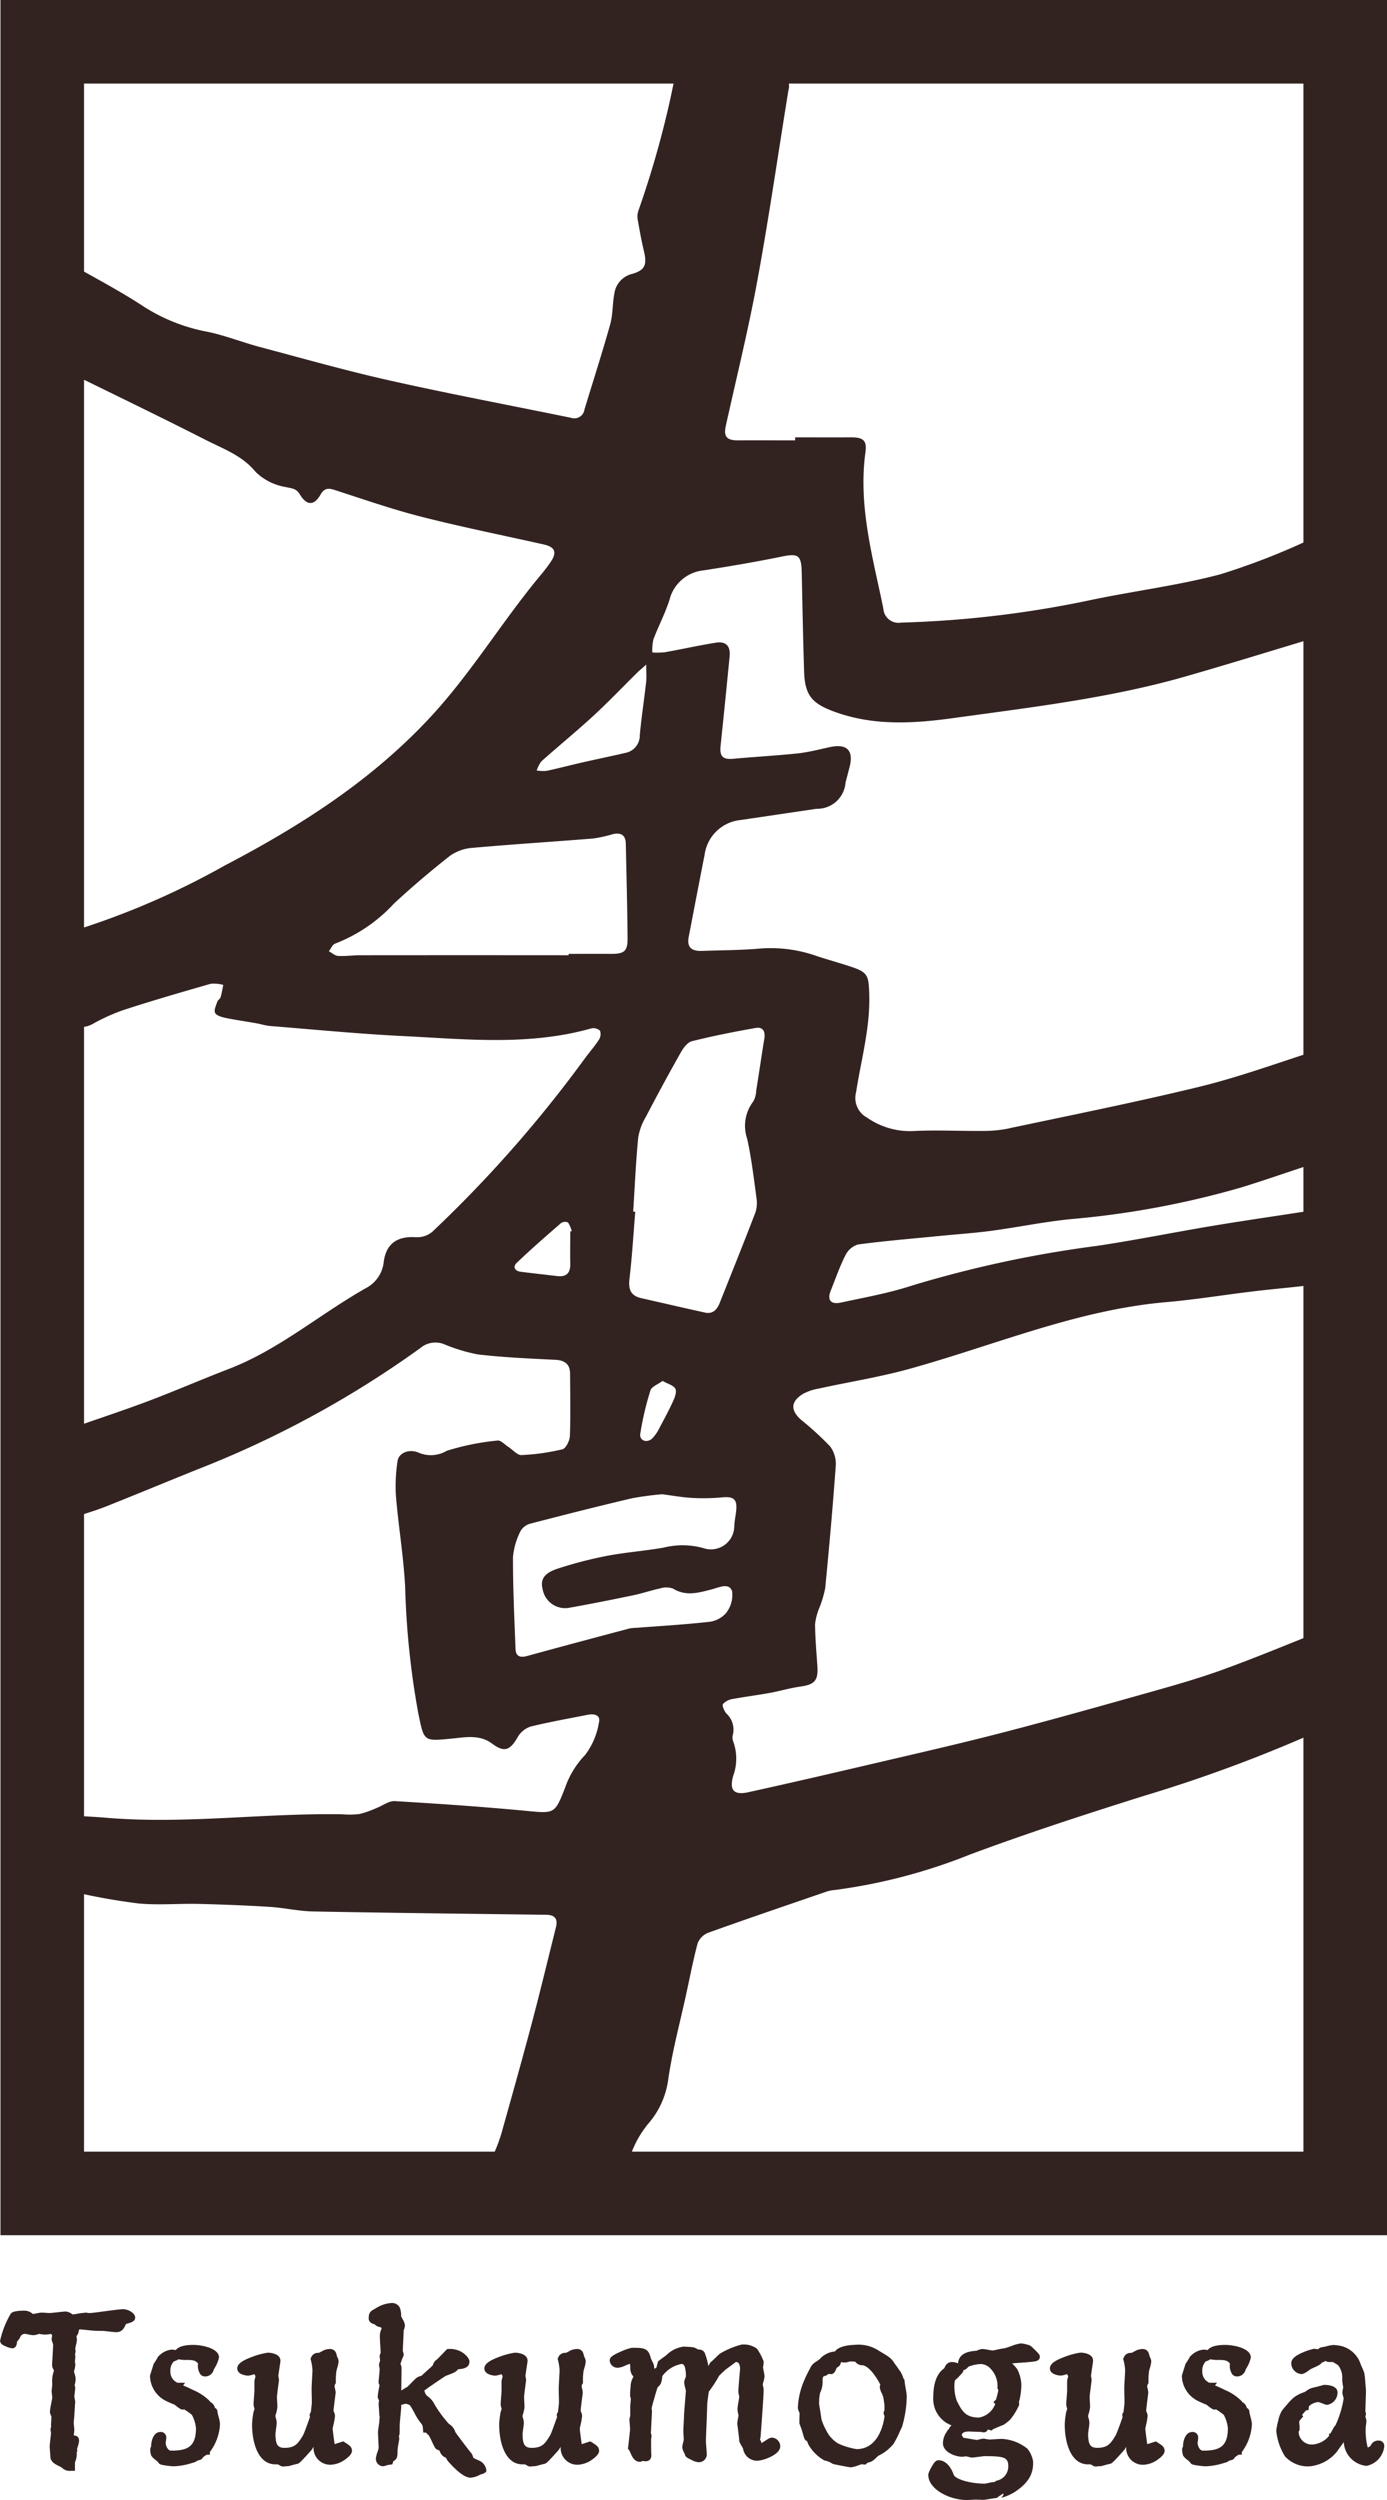
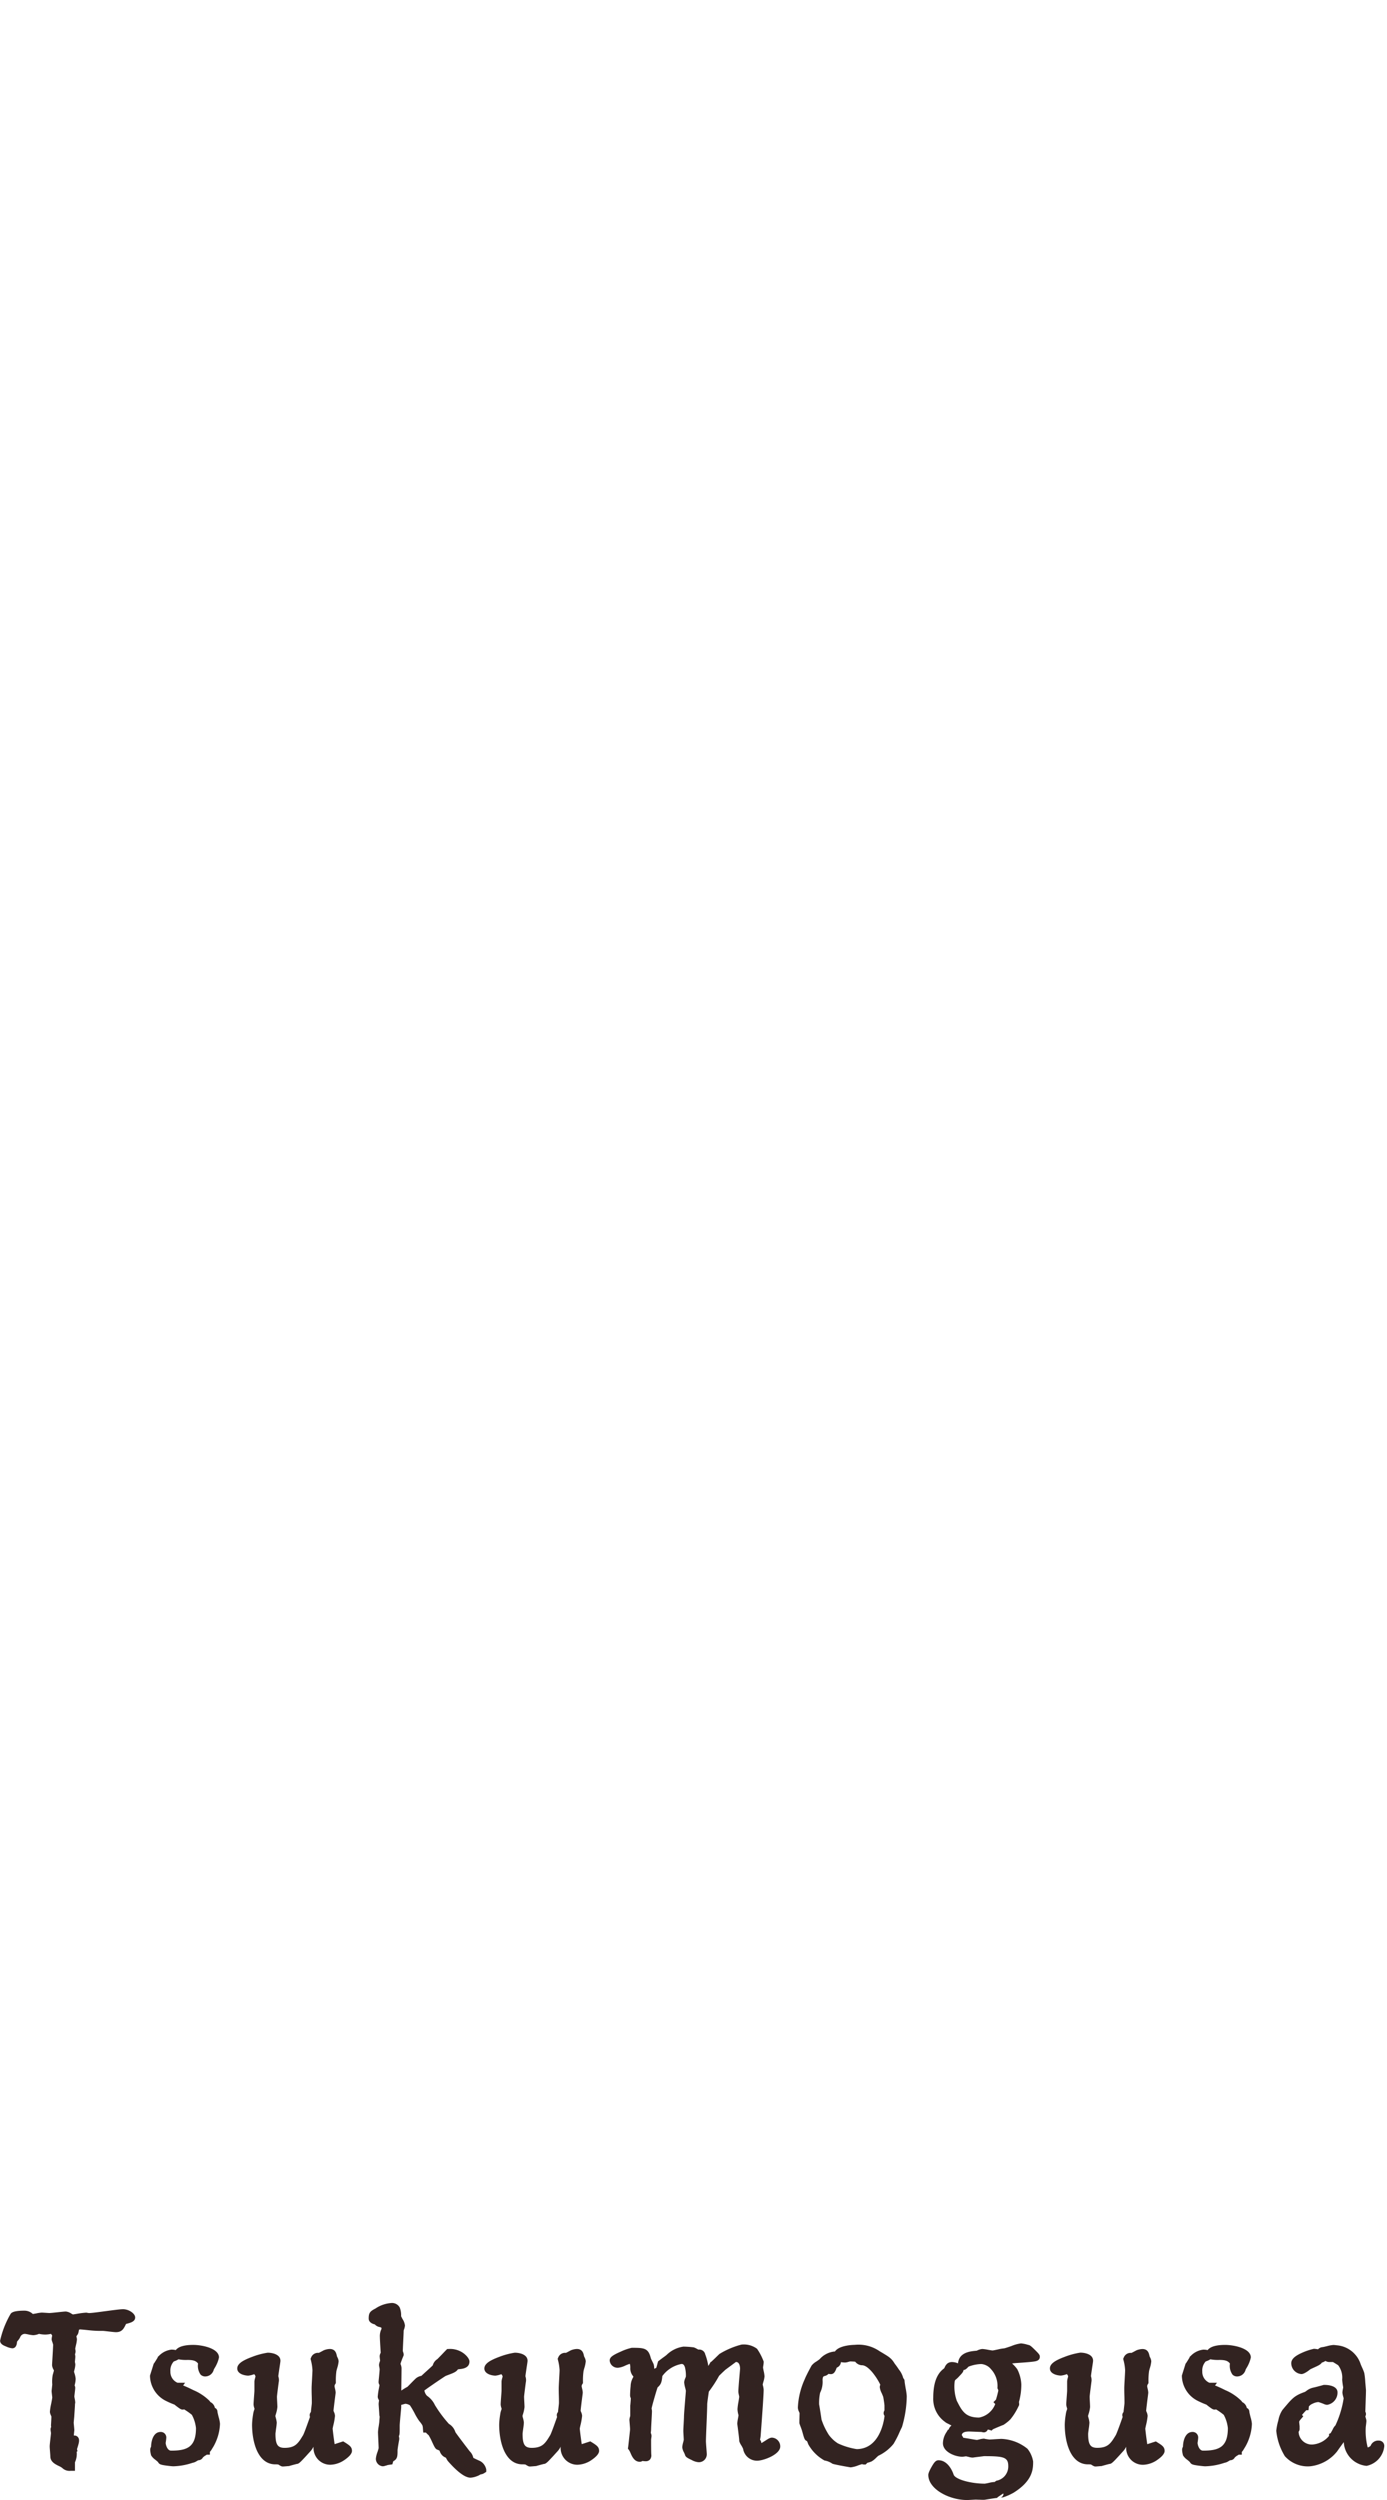
<svg xmlns="http://www.w3.org/2000/svg" width="116.182" height="209.409" viewBox="0 0 116.182 209.409">
  <g id="グループ_1056" data-name="グループ 1056" transform="translate(-49.768 -30)">
    <path id="パス_3779" data-name="パス 3779" d="M-52.11.234c.144-.162.144-.432.144-.846C-51.966-.63-52-.684-52-.7l.054-.036c-.018-.072.288-.81.144-.81-.054,0-.252.2-.288.2s-.126-.162-.126-.378c0-.108.054-.612.054-.63s-.054-.594-.054-.612c0-.09.054-.522.054-.63,0,0,.054-.756.054-.882,0-.018-.072-.054-.072-.072,0,0,.09-.09.09-.108,0-.072-.072-.414-.072-.5s.072-.612.072-.72c0-.018-.072-.108-.072-.144a.45.45,0,0,1,.054-.234,1.718,1.718,0,0,0,.054-.378c0-.09-.144-.54-.144-.576,0-.054.126-.522.126-.594,0-.036-.036-.18-.036-.216,0-.09.036-.36.036-.468,0-.018-.036-.18-.036-.2,0-.036.054-.2.054-.234s-.036-.2-.036-.216c0-.126.144-.666.144-.792,0-.036-.054-.2-.054-.216,0-.036.054-.216.054-.252,0-.108.018-.108.108-.108.018,0,.072-.36.108-.414a.526.526,0,0,1,.378-.2c.108,0,.648.054.774.072A8.358,8.358,0,0,0-49.428-11c.162,0,.918.108,1.1.108.306,0,.36-.126.576-.594.036-.09.684-.162.684-.288a.814.814,0,0,0-.666-.342c-.414,0-2.412.324-2.862.324a1.891,1.891,0,0,1-.234-.036c-.2,0-1.044.162-1.152.162-.072,0-.45-.252-.54-.252-.2,0-1.17.126-1.386.126-.09,0-.54-.036-.648-.036s-.684.126-.81.126a.116.116,0,0,1-.09-.036.767.767,0,0,0-.558-.252c-.144,0-.774.018-.864.126a8.139,8.139,0,0,0-.81,2.034c0,.072.576.288.666.288.036,0,.054-.252.054-.306.018-.072.27-.342.288-.414a.763.763,0,0,1,.774-.486c.09,0,.54.108.648.108a1.549,1.549,0,0,0,.45-.126,2.449,2.449,0,0,0,.54.072,2.585,2.585,0,0,0,.594-.09.975.975,0,0,1,.36.5c0,.036-.054.27-.054.324a4.434,4.434,0,0,1,.126.432c0,.288-.09,1.638-.09,1.746,0,.072.162.342.162.4a2.929,2.929,0,0,1-.126.54c-.018.036-.018.612-.018.684,0,.054-.054.5-.054.558s.054.486.054.522c0,.18-.2,1.026-.2,1.206,0,.036.126.306.126.36,0,.144-.018.486-.036.774,0,.036.036.162.036.216a.213.213,0,0,0-.072.126c0,.036.036.252.036.306,0,.162-.108.936-.108,1.116,0,.126.054.7.054.846,0,.36.648.468.882.7.18.144.216.144.486.144Zm7.6-8.514c-.018.054-.324.54-.342.558-.072.234-.216.684-.27.864a2.033,2.033,0,0,0,1.224,1.8c.09.054.63.27.648.27a3.7,3.7,0,0,0,.522.378c.018,0,.072-.054.09-.054a3.83,3.83,0,0,1,.936.612,3.324,3.324,0,0,1,.432,1.332c0,2-1.134,2.25-2.43,2.25-.612,0-.81-.756-.81-.99,0-.054.054-.378.054-.45a.114.114,0,0,0-.126-.126c-.4,0-.45.756-.45.954,0,.036-.072.144-.072.18a1.7,1.7,0,0,0,.054.342c.054.108.54.432.576.558a4.838,4.838,0,0,0,.954.144A5.751,5.751,0,0,0-41.886.036a4.05,4.05,0,0,1,.4-.2c.108,0,.126,0,.18-.126.018,0,.234-.2.252-.2.036,0,.216-.144.252-.144,0-.018.216-.252.216-.288a3.642,3.642,0,0,0,.63-1.944c0-.144-.216-.846-.216-1.008,0-.018-.144-.018-.144-.036-.108-.36-.126-.4-.234-.45-.072-.018-.162-.144-.216-.216a7.733,7.733,0,0,0-2.124-1.206c-.36-.054-.414-.054-.324-.18a1.3,1.3,0,0,1-.9-1.3,1.341,1.341,0,0,1,.45-1.134c.054-.036.414-.144.414-.216,0-.108-.36-.126-.432-.126A1.465,1.465,0,0,0-44.514-8.28Zm3.42.252c0,.09-.09.846.234.846.144,0,.378-.126.378-.288a3.624,3.624,0,0,1,.234-.45,4.192,4.192,0,0,0,.2-.5c0-.4-1.026-.7-1.8-.7-.18,0-1.242,0-1.242.468,0,.09.684.09.756.09C-41.526-8.568-41.328-8.334-41.094-8.028Zm10.98,7.272a.175.175,0,0,1-.2-.126c-.036-.054-.216-1.458-.216-1.6,0-.054.2-.882.2-1.044,0-.072-.126-.324-.126-.4,0-.18.18-1.512.18-1.566,0-.072-.09-.414-.09-.486a.651.651,0,0,1,.108-.4,5.978,5.978,0,0,1,.054-.972c.018-.108.18-.63.18-.756,0-.054-.144-.324-.144-.378-.054-.252-.09-.306-.252-.306a1.162,1.162,0,0,0-.342.072,3.385,3.385,0,0,1-.522.252c-.27.018-.306.018-.378.18a4.4,4.4,0,0,1,.144.918c0,.216-.072,1.278-.072,1.512,0,.18.018,1.044.018,1.242,0,.126-.09.774-.09.918,0,.018-.09.072-.09.09a.471.471,0,0,0,.054.144c-.036.09-.5,1.458-.648,1.71C-32.76-1.062-33.084-.5-34.2-.5c-1.062,0-1.116-.864-1.116-1.53,0-.144.108-.792.108-.936,0-.054-.126-.522-.126-.558s.18-.63.18-.738c0-.2-.036-.666-.036-.882,0-.126.144-1.206.162-1.35a2.485,2.485,0,0,0-.054-.36c0-.09.18-1.242.18-1.3,0-.306-.7-.324-.72-.324-.234,0-2.2.558-2.2.972,0,.2.522.252.576.252.072,0,.486-.144.5-.144a.62.62,0,0,1,.45.594c0,.054-.09.342-.09.4v.774c0,.126-.072.954-.072,1.152,0,.054.09.324.09.378,0,.036-.126.378-.126.45a6.746,6.746,0,0,0-.09.846c0,1.188.36,2.988,1.6,2.988A1.348,1.348,0,0,1-34.6.216c.036.018.234.144.252.144.036,0,.414-.036.45-.036.054-.018.648-.18.684-.18a12.611,12.611,0,0,0,.954-.99c.108-.108.432-.81.576-.81.252,0,.252.2.252.558,0,.81.378,1.314,1.062,1.314a1.943,1.943,0,0,0,1.458-.81c0-.144-.09-.2-.432-.414Zm4.374-10.17c0,.018.036.072.036.108,0,.054,0,.054-.09.216a1.065,1.065,0,0,0-.072.486c0,.216.072,1.3.072,1.35,0,.036-.09.2-.09.234,0,.054.036.342.036.4,0,.072-.09.288-.09.342,0,.018.054.306.054.36,0,.126-.09,1.026-.09,1.08,0,.018.09.144.09.18,0,.072-.162.882-.162,1.044,0,.018.108.216.108.252,0,.054-.036.288-.036.342,0,.126.054.738.054.882,0,.036.036.144.036.18s-.036.378-.036.45c0,.126-.108.72-.108.846,0,.2.054,1.152.054,1.368,0,.126-.234.72-.234.864,0,.108.09.288.234.288.036,0,.162-.054.2-.054a1.444,1.444,0,0,1,.324-.072.414.414,0,0,1,.18-.252c.18-.09.18-.144.18-.63,0-.144.144-.936.144-.954,0-.036-.054-.252-.054-.27a.24.24,0,0,1,.054-.09c.036-.072.036-.144.036-.738,0-.252.126-1.458.126-1.548,0-.468.036-2.754.036-3.276,0-.054-.09-.288-.09-.342a4.128,4.128,0,0,1,.27-.792,2.783,2.783,0,0,1-.072-.27c0-.252.072-1.494.072-1.764,0-.054.108-.324.108-.4,0-.126-.324-.612-.324-.738-.018-.54-.018-.792-.486-.792-.306,0-.45.072-1.17.432-.342.18-.36.2-.36.522,0,.09.234.162.378.162.018,0,.036.072.072.126.018.054.666.18.666.306C-25.686-11.07-25.758-10.944-25.74-10.926Zm3.186,4.356a1.014,1.014,0,0,0-.4.144c-.054.036-.666.666-.738.738-.7.4-.72.414-.72.792,0,.018-.036.054-.054.09a2.08,2.08,0,0,1,.36-.09,1.153,1.153,0,0,1,.63.216c.18.162.666,1.188.828,1.368.342.432.342.432.378.828.072,0,.288.27.36.306.162.126.558,1.134.63,1.152.27.108.306.108.4.324.126.252.144.288.4.378.054.018.2.324.234.36.018.018,1.08,1.26,1.62,1.26a1.635,1.635,0,0,0,.5-.126,1.6,1.6,0,0,1,.306-.144.29.29,0,0,0,.162-.054.812.812,0,0,0-.306-.4C-18.252.45-18.7.252-18.72.162c-.036-.27-.072-.288-.288-.558-.018-.018-1.134-1.476-1.206-1.62a.9.9,0,0,0-.4-.54,9.03,9.03,0,0,1-1.3-1.692,1.637,1.637,0,0,0-.576-.684,1.11,1.11,0,0,1-.36-.756.526.526,0,0,1,.036-.162c.018-.054,1.836-1.3,1.962-1.35.72-.27.792-.288.9-.468.144-.216.882-.018.882-.414a1.394,1.394,0,0,0-1.368-.7c-.018.018-.72.756-.756.774-.2.144-.2.18-.288.414C-21.528-7.488-22.392-6.75-22.554-6.57ZM-9.414-.756a.175.175,0,0,1-.2-.126c-.036-.054-.216-1.458-.216-1.6,0-.054.2-.882.2-1.044,0-.072-.126-.324-.126-.4,0-.18.18-1.512.18-1.566,0-.072-.09-.414-.09-.486a.651.651,0,0,1,.108-.4A5.978,5.978,0,0,1-9.5-7.344c.018-.108.18-.63.18-.756,0-.054-.144-.324-.144-.378-.054-.252-.09-.306-.252-.306a1.162,1.162,0,0,0-.342.072,3.384,3.384,0,0,1-.522.252c-.27.018-.306.018-.378.18a4.4,4.4,0,0,1,.144.918c0,.216-.072,1.278-.072,1.512,0,.18.018,1.044.018,1.242,0,.126-.09.774-.09.918,0,.018-.09.072-.09.09A.471.471,0,0,0-11-3.456c-.036.09-.5,1.458-.648,1.71C-12.06-1.062-12.384-.5-13.5-.5c-1.062,0-1.116-.864-1.116-1.53,0-.144.108-.792.108-.936,0-.054-.126-.522-.126-.558s.18-.63.18-.738c0-.2-.036-.666-.036-.882,0-.126.144-1.206.162-1.35a2.485,2.485,0,0,0-.054-.36c0-.09.18-1.242.18-1.3,0-.306-.7-.324-.72-.324-.234,0-2.2.558-2.2.972,0,.2.522.252.576.252.072,0,.486-.144.5-.144a.62.62,0,0,1,.45.594c0,.054-.09.342-.09.4v.774c0,.126-.072.954-.072,1.152,0,.054.09.324.09.378,0,.036-.126.378-.126.45a6.746,6.746,0,0,0-.09.846c0,1.188.36,2.988,1.6,2.988A1.348,1.348,0,0,1-13.9.216c.036.018.234.144.252.144.036,0,.414-.036.45-.036.054-.018.648-.18.684-.18a12.611,12.611,0,0,0,.954-.99c.108-.108.432-.81.576-.81.252,0,.252.2.252.558,0,.81.378,1.314,1.062,1.314a1.943,1.943,0,0,0,1.458-.81c0-.144-.09-.2-.432-.414ZM3.69-8.388c.5.054.612.594.612.918,0,.054-.144,1.6-.144,1.908,0,.054.072.36.072.432,0,.144-.144.864-.144,1.026a1.918,1.918,0,0,0,.09.486c0,.108-.108.612-.108.72,0,.054.162,1.188.162,1.422.018.072.288.486.306.594.09.288.216.756.846.756.5,0,1.584-.5,1.584-.828a.38.38,0,0,0-.342-.4C6.5-1.35,5.94-.9,5.8-.9c-.216,0-.414-.09-.414-.36,0-.018-.126-.162-.126-.2,0-.054.072-.36.072-.432.036-.54.252-3.24.252-3.852a2.324,2.324,0,0,0-.09-.378c0-.108.162-.612.162-.72s-.126-.612-.126-.738c0-.054.054-.36.054-.432a5.05,5.05,0,0,0-.45-.882,1.618,1.618,0,0,0-1.062-.252,7.727,7.727,0,0,0-1.62.7c-.108.108-.684.666-.72.684-.2.342-.27.468-.45.468-.09,0-.288-.072-.306-.18a4.437,4.437,0,0,0-.27-1.1C.648-8.73.63-8.73.414-8.73a4.6,4.6,0,0,1-.432-.2,7.284,7.284,0,0,0-.774-.054,2.195,2.195,0,0,0-1.152.576c-.054.072-.576.432-.666.5-.162.612-.18.666-.36.684-.09.018-.432.252-.522.252-.108,0-.09-.666-.126-.774-.036-.09-.234-.468-.252-.558-.144-.594-.252-.594-1.26-.594-.09,0-1.494.54-1.494.72,0,.108.126.252.378.252.144,0,.774-.324.918-.324.432,0,.432.432.432.7a.625.625,0,0,0,.18.486.224.224,0,0,1,.072.2c0,.126,0,.27-.036.27-.2.036-.234,1.17-.234,1.35,0,.018.072.18.072.2,0,.108-.036.594-.054.7v.828c0,.036-.072.27-.072.306,0,.054.054.63.054.756v.108c-.054.5-.144,1.332-.162,1.458.2.252.288.846.63.846.036,0,.126-.09.162-.09.432.09.486.09.468-.126C-3.834-.4-3.834-1.314-3.834-1.53c0-.054.036-.288.036-.306a.38.38,0,0,0-.072-.18c0-.018.036-.324.036-.378,0-.216.072-1.3.072-1.53,0-.036-.036-.2-.036-.216A15.912,15.912,0,0,1-3.24-6.12c.27-.234.288-.288.342-.792.072-.5,1.332-1.314,1.944-1.314.72,0,.72.972.72,1.44,0,.072-.144.378-.144.45,0,.108.144.612.144.684,0,.18-.162,1.872-.162,2.214,0,.162-.054.972-.054,1.17,0,.108.036.648.036.756,0,.09-.126.5-.126.612,0,.072.2.45.216.54A2.662,2.662,0,0,0,.468,0,.318.318,0,0,0,.81-.306C.81-.45.738-1.224.738-1.4c0-.432.108-2.592.108-3.1,0-.162.126-1.008.162-1.206a10.687,10.687,0,0,0,.9-1.386c.018-.036.54-.522.576-.558l1.044-.774ZM9.684-6.444a5.977,5.977,0,0,0-.54,2.232c0,.072.144.342.144.414,0,.108-.018.72-.018.828,0,.018.18.486.2.54a6.282,6.282,0,0,0,.216.684c.162.072.18.108.306.468A3.32,3.32,0,0,0,11.142-.126a1.9,1.9,0,0,1,.7.288c.036.018,1.35.27,1.368.27.162,0,.882-.288,1.026-.288.018,0,.054.054.09.054l.09-.09c.054-.036.36-.108.414-.144.09-.036.432-.4.522-.45A3.3,3.3,0,0,0,16.542-1.4c.072-.09.558-1.134.666-1.35a9.417,9.417,0,0,0,.36-2.43c0-.18-.18-1.044-.18-1.242,0-.018-.126-.036-.126-.054s.018-.108.018-.144a4.48,4.48,0,0,0-.648-1.062c-.252-.414-.342-.468-1.134-.936a2.8,2.8,0,0,0-1.944-.5c-.252,0-1.4.108-1.4.54,0,.162.378.234.612.234.054,0,.324-.09.4-.09a3.722,3.722,0,0,1,.63.054c.18.234.2.234.468.27.972.108,1.818,1.926,1.818,1.98,0,.036-.072.162-.072.2,0,.09.27.648.288.774.018.108.108.648.108.774v.486c0,.018-.072.126-.072.144s.09.09.09.126c0,.288-.342,3.24-2.718,3.24a6.39,6.39,0,0,1-1.746-.54,3.13,3.13,0,0,1-.864-.828,5.5,5.5,0,0,1-.666-1.458c-.018-.126-.18-1.188-.2-1.242A4.5,4.5,0,0,1,10.332-5.6a1.714,1.714,0,0,0,.18-.936c0-.342.126-.63.468-.684.054,0,.252-.2.324-.2.054,0,.18.036.252.036s.18-.414.234-.45c.27-.144.27-.144.27-.36,0-.144-.018-.378-.234-.378a1.631,1.631,0,0,0-.918.486c-.054.108-.594.414-.666.522C10.152-7.4,9.7-6.552,9.684-6.444ZM25.722-4.626a2.149,2.149,0,0,1-1.746,1.584c-1.368,0-1.746-.738-2.178-1.584a3.906,3.906,0,0,1-.216-1.854.654.654,0,0,1,.216-.36A3.9,3.9,0,0,0,22.32-7.4c0-.09-.306-.288-.612-.288a.31.31,0,0,0-.18.054c-.054.036-.18.342-.234.378-.234.162-.81.576-.81,2.2a2.013,2.013,0,0,0,.882,1.782c.108.072.792.36.792.522,0,.072-.378.36-.4.45-.054.216-.072.234-.18.252a1.5,1.5,0,0,0-.288.81c0,.486.846.792,1.278.792.054,0,.252-.036.306-.036.09,0,.468.108.522.108.216-.036.7-.09.954-.126,1.476,0,2.412,0,2.412,1.188A1.549,1.549,0,0,1,25.56,2.232c-.036.018-.09.2-.126.2-.018,0-.144-.072-.162-.072-.126,0-.7.144-.828.144-.882,0-2.664-.252-2.934-.99-.144-.432-.468-.972-.936-.972a2.466,2.466,0,0,0-.5.882c0,.9,1.512,1.746,2.9,1.746.108,0,.63-.036.738-.036s.558.018.666.018c.018,0,.972-.162,1.152-.162a.334.334,0,0,1,.126.036l.054.054-.036-.09a.705.705,0,0,1,.234-.036,4.365,4.365,0,0,0,.774-.342C28.152,1.692,28.152.864,28.152.288a2.1,2.1,0,0,0-.378-.828,3.379,3.379,0,0,0-1.944-.72c-.018,0-.954.054-1.008.054a4.2,4.2,0,0,1-.468-.072c-.09,0-.45.108-.54.108-.2,0-1.134-.2-1.35-.2-.018,0-.252-.414-.288-.468,0-.576.45-.738.972-.738.144,0,.882.036,1.044.036.036,0,.162.036.18.036s.018-.108.036-.126c.054-.054.126-.126.162-.126a2.917,2.917,0,0,1,.36.054c.018-.018.864-.378.936-.4a2.876,2.876,0,0,0,.486-.4,5.407,5.407,0,0,0,.63-1.026.556.556,0,0,0-.036-.2,4.408,4.408,0,0,0,.216-1.458,2.857,2.857,0,0,0-.288-1.08c-.072-.126-.63-.648-.63-.7,0-.288.378-.306.738-.342a12.8,12.8,0,0,0,1.728-.18,4.547,4.547,0,0,0-.666-.648,5.071,5.071,0,0,0-.558-.126c-.2,0-1.152.4-1.386.414-.144,0-.846.18-1.008.18-.126,0-.72-.126-.846-.126a2.569,2.569,0,0,0-.4.144c-.648.054-1.3.126-1.3.864,0,.018.036.054.09.054.036,0,.18-.162.216-.2a3.124,3.124,0,0,1,1.3-.306,2.126,2.126,0,0,1,1.71,2.3.755.755,0,0,1,.072.288,5.511,5.511,0,0,1-.27.954Zm12.24,3.87a.175.175,0,0,1-.2-.126c-.036-.054-.216-1.458-.216-1.6,0-.054.2-.882.2-1.044,0-.072-.126-.324-.126-.4,0-.18.18-1.512.18-1.566,0-.072-.09-.414-.09-.486a.651.651,0,0,1,.108-.4,5.978,5.978,0,0,1,.054-.972c.018-.108.18-.63.18-.756,0-.054-.144-.324-.144-.378-.054-.252-.09-.306-.252-.306a1.162,1.162,0,0,0-.342.072,3.385,3.385,0,0,1-.522.252c-.27.018-.306.018-.378.18a4.4,4.4,0,0,1,.144.918c0,.216-.072,1.278-.072,1.512,0,.18.018,1.044.018,1.242,0,.126-.09.774-.09.918,0,.018-.09.072-.09.09a.47.47,0,0,0,.054.144c-.036.09-.5,1.458-.648,1.71C35.316-1.062,34.992-.5,33.876-.5c-1.062,0-1.116-.864-1.116-1.53,0-.144.108-.792.108-.936,0-.054-.126-.522-.126-.558s.18-.63.18-.738c0-.2-.036-.666-.036-.882,0-.126.144-1.206.162-1.35a2.484,2.484,0,0,0-.054-.36c0-.09.18-1.242.18-1.3,0-.306-.7-.324-.72-.324-.234,0-2.2.558-2.2.972,0,.2.522.252.576.252.072,0,.486-.144.5-.144a.62.62,0,0,1,.45.594c0,.054-.09.342-.09.4v.774c0,.126-.072.954-.072,1.152,0,.054.09.324.09.378,0,.036-.126.378-.126.45a6.747,6.747,0,0,0-.09.846C31.5-1.62,31.86.18,33.1.18a1.348,1.348,0,0,1,.378.036c.036.018.234.144.252.144.036,0,.414-.036.45-.036.054-.018.648-.18.684-.18a12.611,12.611,0,0,0,.954-.99c.108-.108.432-.81.576-.81.252,0,.252.2.252.558,0,.81.378,1.314,1.062,1.314a1.943,1.943,0,0,0,1.458-.81c0-.144-.09-.2-.432-.414Zm3.96-7.524c-.018.054-.324.54-.342.558-.072.234-.216.684-.27.864a2.033,2.033,0,0,0,1.224,1.8c.09.054.63.27.648.27a3.7,3.7,0,0,0,.522.378c.018,0,.072-.054.09-.054a3.83,3.83,0,0,1,.936.612,3.324,3.324,0,0,1,.432,1.332c0,2-1.134,2.25-2.43,2.25-.612,0-.81-.756-.81-.99,0-.054.054-.378.054-.45a.114.114,0,0,0-.126-.126c-.4,0-.45.756-.45.954,0,.036-.072.144-.072.18a1.7,1.7,0,0,0,.054.342c.054.108.54.432.576.558a4.838,4.838,0,0,0,.954.144A5.751,5.751,0,0,0,44.55.036a4.05,4.05,0,0,1,.4-.2c.108,0,.126,0,.18-.126.018,0,.234-.2.252-.2.036,0,.216-.144.252-.144,0-.018.216-.252.216-.288a3.642,3.642,0,0,0,.63-1.944c0-.144-.216-.846-.216-1.008,0-.018-.144-.018-.144-.036-.108-.36-.126-.4-.234-.45-.072-.018-.162-.144-.216-.216a7.733,7.733,0,0,0-2.124-1.206c-.36-.054-.414-.054-.324-.18a1.3,1.3,0,0,1-.9-1.3,1.341,1.341,0,0,1,.45-1.134c.054-.036.414-.144.414-.216,0-.108-.36-.126-.432-.126A1.465,1.465,0,0,0,41.922-8.28Zm3.42.252c0,.09-.09.846.234.846.144,0,.378-.126.378-.288a3.624,3.624,0,0,1,.234-.45,4.192,4.192,0,0,0,.2-.5c0-.4-1.026-.7-1.8-.7-.18,0-1.242,0-1.242.468,0,.09.684.09.756.09C44.91-8.568,45.108-8.334,45.342-8.028Zm5.9,3.672c.036-.36.756-.684,1.152-.684a6.824,6.824,0,0,1,.72.234c.27,0,.522-.4.522-.7,0-.216-.558-.27-.756-.27-.054.018-.774.216-.918.234a3.462,3.462,0,0,0-.558.324c-.828.288-.936.432-1.764,1.422a5.406,5.406,0,0,0-.432,1.512,4.613,4.613,0,0,0,.666,1.944A2.266,2.266,0,0,0,51.7.342a3.01,3.01,0,0,0,1.98-1.1c.072-.108.864-1.224.918-1.224.2,0,.234.306.252.414.09.99.7,1.872,1.584,1.872A1.531,1.531,0,0,0,57.564-.972c0-.09-.018-.144-.09-.144-.27,0-.306.09-.4.252A.762.762,0,0,1,56.5-.54c-.45,0-.486-.918-.486-2.07,0-.036.054-.414.054-.5,0-.018-.108-.378-.108-.45,0-.018.072-.108.072-.126s-.054-.09-.054-.108c0-.252.054-1.566.054-1.872,0-.018-.108-1.314-.126-1.35-.018-.108-.27-.63-.306-.756A1.944,1.944,0,0,0,54.018-9.09c-.054,0-.306-.036-.36-.036-.144,0-.774.18-.918.18-.054,0-.234.2-.288.2s-.36-.054-.432-.054c-.018,0-1.548.45-1.548.864a.566.566,0,0,0,.5.558,1.89,1.89,0,0,0,.5-.306c.108-.108.846-.36.918-.5.072-.126.072-.144.216-.144.054,0,.306-.18.36-.18s.252.126.306.126h.414a5.88,5.88,0,0,1,.576.342c.054.054.468.378.468,1.476,0,.108.09.648.09.666s-.072.36-.072.414c0,.072.108.414.108.486,0,.09-.432,2.286-.846,2.574a5.832,5.832,0,0,1-.378.63A2.083,2.083,0,0,1,52-.792a1.447,1.447,0,0,1-1.62-1.548c0-.018.09-.072.09-.09a.264.264,0,0,1-.036-.072c0-.018.036-.09.036-.108,0-.054-.036-.324-.036-.4,0-.108,0-.216.216-.468-.018-.018-.072-.072-.072-.108A4.053,4.053,0,0,1,51.246-4.356Z" transform="translate(107.808 235.891)" fill="#322321" />
    <path id="Tsukumogusa_-_アウトライン" data-name="Tsukumogusa - アウトライン" d="M22.968,3.518c-1.5,0-3.248-.916-3.248-2.1,0-.057,0-.19.263-.659.246-.439.384-.573.591-.573.635,0,1.07.621,1.266,1.205.163.426,1.527.756,2.6.757.052,0,.23-.041.348-.065a2.492,2.492,0,0,1,.5-.079.376.376,0,0,1,.116-.089l.056-.028.062-.007a1.21,1.21,0,0,0,.895-1.2c0-.757-.387-.837-2.037-.838-.1.015-.239.031-.381.049-.207.026-.421.052-.54.072l-.029,0H23.4a1.3,1.3,0,0,1-.287-.054c-.068-.016-.189-.046-.239-.053l-.1.013a1.536,1.536,0,0,1-.2.022C22-.1,20.944-.492,20.944-1.242a1.719,1.719,0,0,1,.3-.926l.036-.061.083-.142.058-.01v0a.733.733,0,0,1,.239-.342c-.1-.058-.221-.116-.282-.147a2.1,2.1,0,0,1-.207-.111L21.157-3a2.358,2.358,0,0,1-1.023-2.063c0-1.571.509-2.155.915-2.451.016-.028.037-.069.052-.1a.789.789,0,0,1,.233-.317l.014-.009a.661.661,0,0,1,.36-.1,1.319,1.319,0,0,1,.5.11c.088-.909.98-1.01,1.558-1.059L23.8-9a1.222,1.222,0,0,1,.443-.135,3.477,3.477,0,0,1,.483.068c.123.022.308.054.363.058s.311-.056.457-.086a3.874,3.874,0,0,1,.528-.093c.088-.013.393-.118.6-.189a3.1,3.1,0,0,1,.812-.226,2.877,2.877,0,0,1,.591.123l.027.007c.124.018.232.1.54.407.366.361.417.432.417.587,0,.324-.335.373-.478.394-.108.016-.254.032-.446.05-.336.031-.727.057-.96.073l-.164.011-.062.006c-.06.006-.138.013-.21.023l.047.049a3.128,3.128,0,0,1,.383.432,3.135,3.135,0,0,1,.341,1.265,5.454,5.454,0,0,1-.2,1.484.989.989,0,0,1,.016.172v.083l-.043.087a5.183,5.183,0,0,1-.681,1.1l-.008.008a3.174,3.174,0,0,1-.577.462l-.034.017-.028.007c-.1.036-.662.273-.824.347l-.112.112-.2-.066c-.023-.005-.072-.013-.123-.02a.349.349,0,0,1-.332.234.591.591,0,0,1-.145-.023l-.058-.013c-.1,0-.315-.01-.54-.019-.2-.008-.419-.017-.481-.017-.5,0-.6.16-.618.3l.033.056.1.169c.137.018.322.049.561.091.2.034.494.086.581.09.039-.006.137-.03.2-.044a1.676,1.676,0,0,1,.352-.064h.057l.045.015c.062.014.3.051.371.057s.449-.024.683-.037l.32-.017a3.7,3.7,0,0,1,2.2.831A2.268,2.268,0,0,1,28.5.288c0,.6,0,1.6-1.641,2.619a4.614,4.614,0,0,1-.867.382l-.045.012H25.9a1.052,1.052,0,0,0-.125.013.34.34,0,0,0,.241-.327h-.05l-.448.3-.026.052.03,0c-.077,0-.395.046-.945.134a1.228,1.228,0,0,1-.207.028c-.06,0-.2,0-.344-.009-.128,0-.273-.009-.322-.009s-.213.01-.349.017C23.155,3.511,23.028,3.518,22.968,3.518ZM20.421,1.454c.042.6,1.258,1.364,2.547,1.364.044,0,.213-.01.349-.017l.229-.013c-.866-.107-2.086-.393-2.365-1.156l0-.01a1.279,1.279,0,0,0-.477-.7A3.667,3.667,0,0,0,20.421,1.454Zm5.363,1.092a.666.666,0,0,1-.04.065q.049-.006.1-.008a4.345,4.345,0,0,0,.643-.29C27.789,1.505,27.8.84,27.8.3a2.047,2.047,0,0,0-.275-.6l-.015-.016a3.112,3.112,0,0,0-1.675-.6l-.287.016c-.543.03-.692.038-.727.038a4.112,4.112,0,0,1-.484-.067c-.047.009-.123.028-.173.039a1.676,1.676,0,0,1-.352.064,5.689,5.689,0,0,1-.709-.1c-.223-.039-.56-.1-.641-.1-.2,0-.295-.148-.374-.278-.04-.066-.089-.149-.131-.22-.029-.05-.066-.112-.075-.127l-.059-.088v-.036l-.007,0a.973.973,0,0,0-.174.522c0,.173.558.439.922.442l.11-.014a1.536,1.536,0,0,1,.2-.022,1.913,1.913,0,0,1,.4.074l.125.029c.134-.02.324-.044.509-.067.15-.019.292-.036.394-.051l.025,0h.025a6.008,6.008,0,0,1,1.877.169A1.307,1.307,0,0,1,27.116.684,1.942,1.942,0,0,1,25.784,2.546Zm-4.22-6.111c.02.011.079.041.128.065.468.234.767.4.811.675a1.6,1.6,0,0,1,.335-.079,2.95,2.95,0,0,1-1.351-1.562,4.161,4.161,0,0,1-.254-2.013v-.037l.008-.036a1.124,1.124,0,0,1,.122-.311c-.215.192-.528.634-.528,1.807A1.672,1.672,0,0,0,21.564-3.565Zm4.515-1.2.027.027-.043.188A2.581,2.581,0,0,1,25.191-3.2c.2-.085.412-.166.519-.206h0a2.675,2.675,0,0,0,.391-.326,4.322,4.322,0,0,0,.522-.846l-.07-.139.084-.159a4.1,4.1,0,0,0,.176-1.295,2.633,2.633,0,0,0-.229-.886l-.008-.012c-.036-.05-.195-.213-.29-.311-.316-.326-.391-.4-.391-.573a.573.573,0,0,1,.387-.56,1,1,0,0,1-.154.027H26.1c-.058,0-.27.049-.41.079a3.747,3.747,0,0,1-.6.1c-.021,0-.045,0-.074,0a2.307,2.307,0,0,1,.454.377,2.785,2.785,0,0,1,.746,1.95,1.07,1.07,0,0,1,.069.351,3.618,3.618,0,0,1-.119.552C26.134-4.949,26.1-4.845,26.079-4.764Zm-4.147-1.67a3.6,3.6,0,0,0,.176,1.646c.43.842.713,1.4,1.868,1.4a1.8,1.8,0,0,0,1.35-1.135l-.153-.153.211-.211c.055-.145.172-.613.2-.762a.466.466,0,0,0-.033-.113l-.042-.084.006-.094a2.067,2.067,0,0,0-.554-1.513,1.18,1.18,0,0,0-.807-.421,3.213,3.213,0,0,0-1.066.221l-.007.008c-.138.146-.248.263-.414.274-.008.142-.09.246-.352.517a2.385,2.385,0,0,1-.328.309A.365.365,0,0,0,21.932-6.434ZM27.486-8.9c-.1.018-.389.118-.584.186-.132.046-.247.085-.347.118.119-.023.234-.034.328-.043l.072-.007.173-.012q.521-.036.859-.065c-.034-.032-.064-.059-.087-.078h0C27.64-8.87,27.531-8.893,27.486-8.9ZM-18.63,1.646c-.442,0-1.071-.459-1.869-1.363l-.008-.009a.953.953,0,0,1-.125-.193c-.016-.029-.042-.075-.063-.111a.836.836,0,0,1-.5-.516l-.01-.022c-.014-.033-.022-.051-.028-.062-.025-.012-.074-.031-.118-.049l-.041-.016c-.17-.054-.233-.187-.439-.622a5.993,5.993,0,0,0-.3-.592,1.523,1.523,0,0,1-.166-.153l-.073-.072h-.215l-.029-.318a1.008,1.008,0,0,0-.044-.287,2.5,2.5,0,0,0-.254-.349,4.656,4.656,0,0,1-.4-.665,6.978,6.978,0,0,0-.391-.664.852.852,0,0,0-.384-.128l-.074.02-.209.057-.063.017c0,.077,0,.139,0,.185s-.008.14-.041.493-.085.913-.085,1.055c0,.667,0,.746-.07.888a.985.985,0,0,1,.034.21,1.114,1.114,0,0,1-.029.206c-.028.162-.112.654-.115.75,0,.491,0,.744-.351.929a.177.177,0,0,0-.022.047l-.062.218L-25.4.562a1.242,1.242,0,0,0-.244.05l-.063.025h-.029l-.027.009a.65.65,0,0,1-.21.045.631.631,0,0,1-.584-.638,2.175,2.175,0,0,1,.14-.564c.033-.1.083-.259.094-.315,0-.116-.015-.414-.027-.678-.014-.306-.027-.57-.027-.675a4.153,4.153,0,0,1,.058-.475c.019-.129.049-.325.05-.373s.009-.155.024-.318c0-.044.008-.084.01-.112l-.006-.023a.707.707,0,0,1-.028-.175c0-.062-.015-.272-.027-.441-.016-.228-.027-.371-.027-.441A1.984,1.984,0,0,1-26.3-4.75c0-.024.007-.053.01-.079l-.027-.057A.512.512,0,0,1-26.4-5.13a6.024,6.024,0,0,1,.11-.753c.014-.079.03-.17.041-.235a.438.438,0,0,1-.079-.237c0-.033,0-.081.033-.393.019-.209.054-.592.057-.679,0-.04-.023-.151-.032-.206a.931.931,0,0,1-.021-.162.839.839,0,0,1,.057-.257c.009-.029.024-.074.031-.1s-.01-.1-.015-.145c-.014-.134-.02-.193-.02-.235a.613.613,0,0,1,.076-.262l.011-.024c0-.061-.009-.158-.015-.253-.028-.469-.054-.9-.054-1.045a1.375,1.375,0,0,1,.109-.643l.007-.013.025-.046a.351.351,0,0,1-.017-.108l-.14-.045a.7.7,0,0,1-.41-.224c-.249-.054-.51-.2-.51-.488,0-.48.11-.6.547-.832l.006,0a2.731,2.731,0,0,1,1.327-.469.73.73,0,0,1,.723.383,1.782,1.782,0,0,1,.112.719c.021.054.084.172.122.245a1.229,1.229,0,0,1,.2.533,1.112,1.112,0,0,1-.077.331c-.01.031-.024.074-.031.1,0,.165-.019.518-.037.891-.016.334-.032.678-.034.815.008.03.025.085.034.113a.552.552,0,0,1,.038.181v.067l-.057.14a5.936,5.936,0,0,0-.209.571c.007.025.017.058.025.08a.929.929,0,0,1,.061.275c0,.27-.01,1.007-.019,1.72l0,.17a5.223,5.223,0,0,1,.518-.317l.078-.079c.468-.478.592-.6.648-.645a1.016,1.016,0,0,1,.443-.194c.091-.089.23-.215.422-.389s.445-.4.53-.494l0-.007a.9.9,0,0,1,.38-.511c.043-.04.195-.193.655-.674l.067-.07.1-.1.137-.005a1.9,1.9,0,0,1,1.3.408c.161.13.432.412.432.643,0,.544-.562.608-.8.635-.053.006-.127.014-.172.024-.152.22-.328.286-.913.505l-.1.039c-.207.118-1.46.975-1.789,1.222a.8.8,0,0,0,.218.446l.007.005a1.931,1.931,0,0,1,.654.77l.011.02A10.544,10.544,0,0,0-20.44-2.863a1.23,1.23,0,0,1,.548.7c.143.22,1.021,1.373,1.145,1.529l.013.016.061.076a1.045,1.045,0,0,1,.279.524c.142.082.447.216.565.268a1.026,1.026,0,0,1,.521.719v.187l-.156.1a.647.647,0,0,1-.3.11c-.031.014-.084.042-.158.082l-.052.028-.025.012-.053.017A1.744,1.744,0,0,1-18.63,1.646Zm-1.347-1.83,0,0C-19.288.6-18.775.946-18.63.946a1.443,1.443,0,0,0,.367-.1l.008,0,.012-.006c-.6-.267-.776-.384-.82-.6l0-.022c-.019-.144-.019-.144-.151-.307l-.064-.079h0c-.178-.218-1.16-1.509-1.246-1.682l-.015-.029-.009-.031a.579.579,0,0,0-.206-.318l-.01,0c-.072-.036-.223-.112-.779-.855a10.931,10.931,0,0,1-.666-.979l-.007-.013a1.3,1.3,0,0,0-.478-.566,1.457,1.457,0,0,1-.5-1.033s0,0,0-.006l-.133.136-.115.117-.034.034-.042.024c-.1.057-.208.118-.3.172a1.428,1.428,0,0,1,.563.258l.015.013a3.788,3.788,0,0,1,.538.851c.105.192.265.483.317.544l.013.016c.319.4.392.506.434.845.044.039.088.084.134.13.024.024.057.058.077.076l.006,0,.027.021a2.5,2.5,0,0,1,.5.839c.047.1.107.227.147.3a.722.722,0,0,1,.487.464,1.523,1.523,0,0,0,.079.147.766.766,0,0,0,.115.047c.159.056.239.2.348.395Zm-5.593-3.5.008.032a.707.707,0,0,1,.028.175c0,.028,0,.06-.015.193-.007.078-.021.224-.021.258a4.172,4.172,0,0,1-.058.474c-.019.129-.049.325-.05.373,0,.087.013.368.026.64.015.312.028.607.028.726a1.935,1.935,0,0,1-.128.514c-.021.065-.05.154-.072.23.044-.013.088-.024.133-.033a.661.661,0,0,1,.244-.242c0-.071,0-.2,0-.325a7.478,7.478,0,0,1,.125-.866l.015-.088c-.006-.03-.015-.071-.021-.1a.755.755,0,0,1-.029-.174.457.457,0,0,1,.084-.249c.006-.08.006-.279.006-.579,0-.161.038-.584.088-1.119.017-.183.036-.39.038-.433,0-.234.008-.879.017-1.561s.018-1.394.019-1.681c-.007-.025-.02-.068-.029-.1a.929.929,0,0,1-.061-.275,2.661,2.661,0,0,1,.25-.81.875.875,0,0,1-.052-.252c0-.132.017-.492.035-.873.017-.357.037-.762.037-.891a.915.915,0,0,1,.065-.282c.009-.028.022-.069.032-.1-.027-.06-.078-.155-.111-.218a1.265,1.265,0,0,1-.2-.525v-.024a2.361,2.361,0,0,0-.034-.418.5.5,0,0,0-.1-.008c-.216,0-.3.039-1.01.393l-.059.031a.372.372,0,0,1,.245.2l.075.024c.337.106.685.216.685.55a.392.392,0,0,1-.034.156.435.435,0,0,1,.016.114.661.661,0,0,1-.129.378.9.9,0,0,0-.033.324c0,.133.033.678.053,1,.017.28.019.322.019.347a.613.613,0,0,1-.076.262l-.009.02c0,.035.008.079.012.113.014.134.02.193.02.235a.989.989,0,0,1-.067.3l-.017.054.006.033a2.207,2.207,0,0,1,.042.315c0,.079-.019.3-.06.751-.008.089-.017.184-.023.252a.5.5,0,0,1,.083.257,3,3,0,0,1-.062.413c-.028.161-.077.436-.094.571a.719.719,0,0,1,.1.313,1.984,1.984,0,0,1-.021.214c-.005.044-.014.109-.015.132,0,.055.014.238.025.386C-25.583-3.919-25.572-3.768-25.57-3.681ZM-21-7.716c-.081.059-.084.066-.13.187l-.036.089c-.006.011-.012.023-.019.034a1.983,1.983,0,0,1,.2-.116l.015-.006.123-.046c.561-.21.566-.218.6-.274l.009-.014a.816.816,0,0,1,.643-.281l.045-.005a1.156,1.156,0,0,0-.734-.285A7.993,7.993,0,0,1-21-7.716ZM-51.76,1.07h-.35a.877.877,0,0,1-.7-.221l-.029-.026a1.4,1.4,0,0,0-.277-.158c-.282-.137-.707-.345-.707-.792,0-.061-.015-.261-.027-.421-.017-.218-.027-.354-.027-.425,0-.1.022-.305.058-.623.02-.178.048-.421.05-.488,0-.026-.012-.1-.017-.136a1.355,1.355,0,0,1-.019-.175.456.456,0,0,1,.053-.211.644.644,0,0,1-.017-.131v-.022c.019-.308.032-.578.035-.712-.012-.033-.033-.086-.047-.121a.736.736,0,0,1-.079-.28,4.754,4.754,0,0,1,.105-.669c.035-.181.087-.45.092-.531,0-.034-.013-.12-.02-.185-.026-.231-.033-.3-.033-.343s.006-.1.029-.316c.009-.085.023-.213.025-.248a3.15,3.15,0,0,1,.037-.794c.01-.037.022-.078.035-.122.019-.064.054-.183.067-.256l-.031-.065a.881.881,0,0,1-.125-.376c0-.047.008-.189.03-.555.024-.414.057-.974.06-1.168-.013-.054-.056-.183-.075-.241a.614.614,0,0,1-.051-.215,1.447,1.447,0,0,1,.038-.256l.008-.042a.909.909,0,0,0-.1-.148,2.142,2.142,0,0,1-.491.059,2.384,2.384,0,0,1-.511-.059,1.433,1.433,0,0,1-.479.113,2.5,2.5,0,0,1-.417-.064c-.08-.016-.2-.039-.239-.044a.416.416,0,0,0-.443.274,1.25,1.25,0,0,1-.192.286l-.072.092c-.026.455-.229.554-.4.554a1.6,1.6,0,0,1-.5-.143c-.231-.094-.518-.21-.518-.5a7.817,7.817,0,0,1,.889-2.256c.059-.071.212-.254,1.135-.254a1.026,1.026,0,0,1,.716.279c.083-.013.214-.036.3-.052a3.041,3.041,0,0,1,.441-.065c.063,0,.183.008.372.02.1.007.244.016.276.016.092,0,.419-.035.682-.063.365-.039.594-.063.7-.063a1.016,1.016,0,0,1,.464.18l.122.066c.079-.011.214-.033.328-.052a6.678,6.678,0,0,1,.777-.1h.043l.042.01c.037.009.126.022.161.025.219,0,.859-.088,1.424-.164.747-.1,1.215-.16,1.426-.16.484,0,1.016.362,1.016.692s-.357.434-.644.511l-.123.034c-.195.418-.352.688-.843.688-.105,0-.3-.022-.615-.058-.179-.021-.425-.05-.483-.05a8.7,8.7,0,0,1-1.186-.056l-.016,0c-.127-.018-.627-.067-.72-.068a.223.223,0,0,0-.075.032c-.01.042-.022.1-.03.137a.632.632,0,0,1-.171.373l-.009.038-.008.03a.821.821,0,0,1,.045.227,2.682,2.682,0,0,1-.08.47c-.021.1-.053.243-.062.308l0,.025a1.123,1.123,0,0,1,.029.2.8.8,0,0,1-.039.209l-.008.031,0,.024a.83.83,0,0,1,.025.168c0,.074-.01.177-.021.287-.005.053-.013.129-.015.166,0,.016.007.035.011.054a.9.9,0,0,1,.025.177A2.068,2.068,0,0,1-51.8-7.4c-.012.052-.029.122-.04.17l.028.1a2.068,2.068,0,0,1,.109.488,2.046,2.046,0,0,1-.062.454l-.022.1-.007.007a.384.384,0,0,1,.056.2c0,.069-.013.189-.041.428-.011.1-.029.246-.031.29s.022.151.034.219a1.957,1.957,0,0,1,.038.286.352.352,0,0,1-.022.125.366.366,0,0,1,0,.055c0,.129-.044.748-.054.9,0,.071-.013.186-.03.361-.008.082-.021.2-.023.247s.016.18.025.282c.028.313.028.315.028.338s0,.03-.013.151c-.007.068-.02.2-.03.313a.385.385,0,0,1,.052,0,.378.378,0,0,1,.308.155c.15.2.065.476-.052.853-.014.044-.031.1-.042.139l.042.167-.067.045a1.735,1.735,0,0,1-.144.884ZM-53.128-.147a1.444,1.444,0,0,0,.314.183,2.383,2.383,0,0,1,.354.2V.1l.088-.1a1.348,1.348,0,0,0,.056-.542A.4.4,0,0,1-52.352-.7V-.889l.09-.06.024-.079c-.239-.1-.33-.452-.33-.7,0-.079.016-.253.045-.548l.008-.084c0-.051-.016-.177-.024-.273-.028-.313-.028-.315-.028-.338,0-.058.01-.156.027-.326.01-.1.027-.264.027-.3v-.025c.016-.227.037-.54.047-.722a.353.353,0,0,1-.066-.207V-4.7l.072-.072-.01-.06a2.324,2.324,0,0,1-.044-.335c0-.057.01-.153.036-.372.009-.077.022-.189.03-.267a.45.45,0,0,1-.066-.224.872.872,0,0,1,.074-.363,1.277,1.277,0,0,0,.034-.234c-.011-.06-.059-.229-.082-.312a1.029,1.029,0,0,1-.061-.279,1.619,1.619,0,0,1,.066-.343c.018-.075.046-.192.057-.251l-.008-.04a.9.9,0,0,1-.025-.177c0-.06.009-.147.018-.249.006-.064.014-.148.017-.2l-.011-.053a.83.83,0,0,1-.025-.168.8.8,0,0,1,.039-.209l.01-.037L-52.422-9a.727.727,0,0,1-.02-.143,2.682,2.682,0,0,1,.08-.47c.021-.1.051-.236.061-.3l-.017-.061a.587.587,0,0,1-.034-.174.87.87,0,0,1,.037-.211c.005-.02.013-.052.017-.071a.435.435,0,0,1,.165-.35.939.939,0,0,1,.109-.337l.006-.009a.79.79,0,0,1,.219-.2,1.354,1.354,0,0,1-.187.02.882.882,0,0,1-.413-.159c-.05-.027-.127-.07-.173-.091-.117.007-.373.035-.584.057-.39.042-.636.067-.756.067-.052,0-.156-.007-.321-.018-.115-.008-.27-.018-.321-.018s-.211.034-.321.054a3.4,3.4,0,0,1-.494.072.467.467,0,0,1-.321-.123c-.179-.146-.208-.165-.327-.165a3.834,3.834,0,0,0-.626.05A11.108,11.108,0,0,0-57.3-10l.013.005a1.323,1.323,0,0,1,.188-.277c.028-.035.072-.091.093-.121l.013-.025a1.1,1.1,0,0,1,1.087-.679,2.162,2.162,0,0,1,.366.057c.09.018.238.047.285.051a1.582,1.582,0,0,0,.288-.09l.129-.048.167.034a1.8,1.8,0,0,0,.4.051,1.62,1.62,0,0,0,.394-.055l.131-.029.15-.03.124.09a1.23,1.23,0,0,1,.5.787,1.084,1.084,0,0,1-.029.2c0,.025-.012.062-.018.093l.008.023a1.518,1.518,0,0,1,.111.439c0,.189-.034.767-.062,1.232-.011.189-.023.383-.027.472.014.032.037.08.053.111a.746.746,0,0,1,.108.327,1.926,1.926,0,0,1-.1.5c-.013.043-.024.083-.033.117,0,.064-.01.272-.01.609,0,.04-.006.1-.029.316-.009.081-.021.2-.025.241s.019.181.028.265c.022.2.025.226.025.258a4.754,4.754,0,0,1-.105.669c-.031.159-.075.388-.089.495l.024.061a.934.934,0,0,1,.1.341c0,.18-.024.592-.035.761l.006.029a.985.985,0,0,1,.028.2v.145l-.06.06a1.843,1.843,0,0,1,.024.227c0,.094-.021.279-.054.572-.023.2-.054.471-.054.544,0,.048.014.227.025.372C-53.141-.379-53.13-.232-53.128-.147ZM-50.539-11.4a8.021,8.021,0,0,0,1.111.052c.094,0,.276.021.564.054.195.023.462.054.534.054a.367.367,0,0,0,.06,0,2.417,2.417,0,0,0,.189-.368l.006-.013a.373.373,0,0,1,.082-.12c-.276.028-.694.084-1.077.135-.656.087-1.276.17-1.529.17a1.937,1.937,0,0,1-.264-.035c-.041,0-.106.011-.18.022C-50.846-11.435-50.622-11.411-50.539-11.4ZM13.212.782C13.2.782,11.83.546,11.687.475l-.019-.01L11.65.453A1.577,1.577,0,0,0,11.044.21l-.013,0A3.463,3.463,0,0,1,9.659-1.163c-.029-.083-.072-.2-.1-.253l-.022-.01-.014-.007c-.164-.082-.194-.19-.341-.712-.02-.07-.042-.15-.05-.175S9.1-2.41,9.072-2.492c-.152-.4-.152-.4-.152-.478,0-.058,0-.235.009-.423,0-.138.007-.291.008-.368-.011-.03-.031-.077-.044-.109a.89.89,0,0,1-.1-.343,6.368,6.368,0,0,1,.569-2.373c.115-.315.568-1.136.573-1.145l.015-.024a1.528,1.528,0,0,1,.411-.341c.08-.055.21-.144.257-.186a1.922,1.922,0,0,1,1.207-.637.6.6,0,0,1,.071,0c.366-.555,1.642-.562,1.657-.562a3.121,3.121,0,0,1,2.1.542l.02.012c.8.471.95.562,1.241,1.034.084.1.245.332.342.478a1.917,1.917,0,0,1,.366.726.335.335,0,0,1,.112.258c0,.074.053.383.088.588a5.2,5.2,0,0,1,.092.654,9.352,9.352,0,0,1-.4,2.591c-.031.062-.094.194-.167.347a8.43,8.43,0,0,1-.537,1.061,3.615,3.615,0,0,1-1.276,1c-.033.026-.114.1-.169.154a1.82,1.82,0,0,1-.377.309,1.473,1.473,0,0,1-.267.1L14.616.4l-.143.143h-.145a.392.392,0,0,1-.157-.033c-.089.026-.216.068-.31.1A2.475,2.475,0,0,1,13.212.782ZM11.986-.163c.212.046,1.028.2,1.234.242.087-.019.293-.087.421-.129h0a6.229,6.229,0,0,1-1.882-.59l0,0a3.48,3.48,0,0,1-.957-.919l-.007-.011a5.736,5.736,0,0,1-.72-1.609c-.027-.188-.16-1.051-.187-1.186l-.013-.039v-.057a4.534,4.534,0,0,1,.135-1.269,1.392,1.392,0,0,0,.153-.8q0-.067.005-.13c-.068.135-.122.248-.141.3l-.005.031L10-6.287a5.665,5.665,0,0,0-.5,2.038c.011.03.031.077.044.109a.89.89,0,0,1,.1.343c0,.058,0,.235-.009.423,0,.129-.007.271-.008.352.025.07.076.2.106.285.047.125.065.174.073.2s.03.1.06.206c.024.086.068.241.1.34.195.126.254.294.361.6a3.263,3.263,0,0,0,.941.938A2.224,2.224,0,0,1,11.986-.163Zm.157-1.066a5.9,5.9,0,0,0,1.58.483c1.9-.02,2.274-2.278,2.333-2.788a.366.366,0,0,1-.08-.228.437.437,0,0,1,.072-.228v-.4c0-.01,0-.125-.1-.714-.014-.051-.083-.216-.125-.315a1.5,1.5,0,0,1-.169-.519.493.493,0,0,1,.046-.2C15.5-6.577,14.8-7.7,14.217-7.77l-.017,0a.757.757,0,0,1-.605-.3c-.124-.011-.329-.02-.422-.022-.033.007-.1.025-.146.037A1.039,1.039,0,0,1,12.762-8a1.813,1.813,0,0,1-.36-.035.552.552,0,0,1-.354.465l-.024.061c-.088.226-.188.482-.468.482a1.035,1.035,0,0,1-.19-.023l-.033.025a.638.638,0,0,1-.309.157c-.056.01-.162.046-.162.336a2.045,2.045,0,0,1-.207,1.071,4.173,4.173,0,0,0-.081.968c.057.291.193,1.213.194,1.223l0,.028a5.691,5.691,0,0,0,.607,1.284A2.765,2.765,0,0,0,12.143-1.229ZM16.731-3.8a.38.38,0,0,1,.035.159,5.147,5.147,0,0,1-.5,1.883,4.016,4.016,0,0,1-.208.371,3,3,0,0,0,.207-.231c.064-.107.33-.664.459-.934.079-.166.142-.3.175-.363l.006-.012a9.717,9.717,0,0,0,.317-2.261c0-.066-.05-.349-.082-.536s-.06-.352-.077-.473a.335.335,0,0,1-.147-.286.648.648,0,0,1,.011-.1l0-.019a6.061,6.061,0,0,0-.551-.845l-.02-.02L16.333-7.5c-.2-.334-.222-.349-1.013-.817L15.3-8.334a2.478,2.478,0,0,0-1.744-.442h-.025c.263.016.445.033.548.189.023.03.061.079.082.1.027.006.083.014.134.02H14.3a2.362,2.362,0,0,1,1.517,1.157,4.12,4.12,0,0,1,.608,1.171.52.52,0,0,1-.053.212c.026.067.066.163.1.234a2.352,2.352,0,0,1,.169.471,5.913,5.913,0,0,1,.112.829v.486A.357.357,0,0,1,16.731-3.8ZM11.212-7.908a1.36,1.36,0,0,1-.441.382.945.945,0,0,1,.1-.026l.043-.032a.664.664,0,0,1,.395-.181.567.567,0,0,1,.067,0l0,0a.671.671,0,0,1,.224-.355l.029-.018.064-.034A1.184,1.184,0,0,0,11.212-7.908ZM33.732.71c-.109,0-.168-.036-.344-.142L33.342.54A1.89,1.89,0,0,0,33.1.53c-1.441,0-1.952-1.8-1.952-3.338a6.157,6.157,0,0,1,.081-.812l.01-.069a1.8,1.8,0,0,1,.094-.36l.021-.066L31.334-4.2a1.1,1.1,0,0,1-.058-.283c0-.114.018-.367.043-.711.013-.177.029-.4.029-.441v-.774A1.181,1.181,0,0,1,31.4-6.7c.01-.038.025-.1.033-.129a.327.327,0,0,0-.113-.2h0a1.85,1.85,0,0,1-.488.123c-.24,0-.926-.111-.926-.6,0-.36.371-.65,1.239-.97a6.071,6.071,0,0,1,1.307-.352c.4,0,1.07.142,1.07.674,0,.043,0,.081-.077.57-.036.246-.09.608-.1.717,0,.018.009.045.013.064a.941.941,0,0,1,.034.366l-.018.135c-.09.693-.137,1.083-.14,1.157,0,.1.009.27.018.437s.018.336.018.442a2.917,2.917,0,0,1-.138.618l-.034.125c.01.042.024.1.035.145a2,2,0,0,1,.083.408,5.065,5.065,0,0,1-.057.515c-.02.146-.05.368-.051.421,0,.9.179,1.18.766,1.18.905,0,1.144-.395,1.54-1.049l.012-.02c.1-.179.433-1.124.543-1.435L36-3.444a.484.484,0,0,1-.028-.156.362.362,0,0,1,.1-.248c.008-.092.022-.213.04-.367.016-.138.04-.346.04-.393,0-.1,0-.373-.009-.64s-.009-.511-.009-.6c0-.129.018-.456.038-.8.016-.288.034-.614.034-.71a4.141,4.141,0,0,0-.135-.838l-.027-.115.048-.108a.61.61,0,0,1,.642-.385c.067-.028.223-.112.293-.15l.128-.068a1.458,1.458,0,0,1,.5-.109c.469,0,.548.365.594.583l0,.01c.01.027.033.078.048.11a.822.822,0,0,1,.1.331,2.8,2.8,0,0,1-.13.6c-.021.076-.049.179-.055.21a5.644,5.644,0,0,0-.049.915v.1l-.05.083a.309.309,0,0,0-.058.2c.005.035.025.126.037.181a1.644,1.644,0,0,1,.053.317c0,.036,0,.065-.054.473-.038.3-.113.9-.124,1.063.01.028.027.072.038.1a.909.909,0,0,1,.087.325,5.424,5.424,0,0,1-.146.818c-.019.089-.042.2-.051.245.011.168.11.948.166,1.308l.719-.234.158.1c.359.227.576.363.576.7,0,.27-.329.552-.6.741a2.2,2.2,0,0,1-1.2.419A1.4,1.4,0,0,1,36.3-.952a1.785,1.785,0,0,1-.234.354c-.014.014-.079.086-.141.155C35.161.4,35.063.486,34.9.493c-.113.026-.555.146-.61.163l-.054.018h-.05l-.2.017C33.8.707,33.761.71,33.732.71ZM31.94-3.63h0l-.016.11a5.7,5.7,0,0,0-.074.711c0,.912.262,2.638,1.252,2.638a1.213,1.213,0,0,1,.535.073c.025.012.054.03.114.066L33.808,0l.119-.01.2-.016c.117-.034.412-.119.6-.16.039-.037.1-.095.163-.164a2.4,2.4,0,0,1-1.009.193c-1.466,0-1.466-1.366-1.466-1.88a5.066,5.066,0,0,1,.057-.515c.018-.133.045-.327.05-.4-.011-.054-.042-.18-.061-.259a1.4,1.4,0,0,1-.064-.317,1.175,1.175,0,0,1,.067-.305c.033-.122.1-.37.113-.445s-.009-.243-.017-.392c-.009-.176-.019-.358-.019-.477,0-.094.038-.419.145-1.244L32.7-6.53c0-.033-.018-.093-.025-.127a.98.98,0,0,1-.03-.2c0-.064.019-.2.111-.828.019-.131.042-.283.056-.384a1.374,1.374,0,0,0-.352-.057A7.785,7.785,0,0,0,31-7.659l.112-.035a.678.678,0,0,1,.229-.054.953.953,0,0,1,.8.944,1.181,1.181,0,0,1-.057.287c-.01.039-.027.1-.033.133v.75c0,.065-.011.221-.031.492-.017.233-.038.519-.041.637.007.029.022.084.032.119a1.1,1.1,0,0,1,.058.283A.87.87,0,0,1,32-3.836C31.984-3.778,31.951-3.675,31.94-3.63ZM36.4-2.006a.547.547,0,0,1,.553.383A1.681,1.681,0,0,1,37-1.1c0,.44.124.964.712.964A1.726,1.726,0,0,0,38.73-.6l-.042-.027-.657.211a.524.524,0,0,1-.1.01.523.523,0,0,1-.475-.316A3.454,3.454,0,0,1,37.3-1.6c-.016-.124-.1-.747-.1-.88a2.025,2.025,0,0,1,.068-.373c.037-.174.112-.519.127-.645-.01-.028-.026-.069-.036-.1a.909.909,0,0,1-.087-.325c0-.118.042-.474.131-1.18.02-.158.04-.32.047-.383-.007-.04-.024-.12-.035-.171a1.643,1.643,0,0,1-.053-.317.99.99,0,0,1,.108-.488,5.9,5.9,0,0,1,.058-.932V-7.4c.009-.054.03-.133.07-.28.027-.1.079-.289.1-.386l-.035-.08a1.107,1.107,0,0,1-.1-.273.782.782,0,0,0-.1.024l-.1.055a1.441,1.441,0,0,1-.552.231,3.742,3.742,0,0,1,.1.748c0,.116-.016.409-.035.749-.017.306-.037.653-.037.762,0,.085,0,.341.009.589,0,.27.009.548.009.653,0,.077-.016.222-.045.473-.018.156-.045.391-.045.445a.348.348,0,0,1-.035.154l.032.064-.058.146c-.007.017-.038.106-.072.2-.171.485-.316.885-.427,1.166A.4.4,0,0,1,36.4-2.006ZM-13.644.71c-.109,0-.168-.036-.344-.142L-14.034.54a1.89,1.89,0,0,0-.24-.01c-1.441,0-1.952-1.8-1.952-3.338a6.157,6.157,0,0,1,.081-.812l.01-.069a1.8,1.8,0,0,1,.094-.36l.021-.066-.023-.084a1.1,1.1,0,0,1-.058-.283c0-.114.018-.367.043-.711.013-.177.029-.4.029-.441v-.774a1.181,1.181,0,0,1,.057-.287c.01-.038.025-.1.033-.129a.327.327,0,0,0-.113-.2h0a1.85,1.85,0,0,1-.488.123c-.24,0-.926-.111-.926-.6,0-.36.371-.65,1.239-.97a6.071,6.071,0,0,1,1.307-.352c.4,0,1.07.142,1.07.674,0,.043,0,.081-.077.57-.036.246-.09.608-.1.717,0,.018.009.045.013.064a.941.941,0,0,1,.034.366L-14-6.3c-.09.693-.137,1.083-.14,1.157,0,.1.009.27.018.437s.018.336.018.442a2.917,2.917,0,0,1-.138.618l-.034.125c.01.042.024.1.035.145a2,2,0,0,1,.083.408,5.066,5.066,0,0,1-.057.515c-.02.146-.05.368-.051.421,0,.9.179,1.18.766,1.18.905,0,1.144-.395,1.54-1.049l.012-.02c.1-.179.433-1.124.543-1.435l.03-.086A.484.484,0,0,1-11.4-3.6a.362.362,0,0,1,.1-.248c.008-.092.022-.213.04-.367.016-.138.04-.346.04-.393,0-.1,0-.373-.009-.64s-.009-.511-.009-.6c0-.129.018-.456.038-.8.016-.288.034-.614.034-.71A4.142,4.142,0,0,0-11.3-8.2l-.027-.115.048-.108a.61.61,0,0,1,.642-.385c.067-.028.223-.112.293-.15l.128-.068a1.458,1.458,0,0,1,.5-.109c.469,0,.548.365.594.583l0,.01c.01.027.033.078.048.11a.822.822,0,0,1,.1.331,2.8,2.8,0,0,1-.13.6c-.021.076-.049.179-.055.21a5.644,5.644,0,0,0-.049.915v.1l-.05.083a.309.309,0,0,0-.058.2c.005.035.025.126.037.181a1.643,1.643,0,0,1,.053.317c0,.036,0,.065-.054.473-.038.3-.113.9-.124,1.063.01.028.027.072.038.1a.909.909,0,0,1,.087.325,5.424,5.424,0,0,1-.146.818c-.019.089-.042.2-.051.245.011.168.11.948.166,1.308l.719-.234.158.1c.359.227.576.363.576.7,0,.27-.329.552-.6.741a2.2,2.2,0,0,1-1.2.419A1.4,1.4,0,0,1-11.074-.952a1.785,1.785,0,0,1-.234.354c-.014.014-.079.086-.141.155-.765.844-.863.929-1.025.937-.113.026-.555.146-.61.163l-.054.018h-.05l-.2.017C-13.58.707-13.615.71-13.644.71Zm-1.792-4.34h0l-.016.11a5.7,5.7,0,0,0-.074.711c0,.912.262,2.638,1.252,2.638a1.213,1.213,0,0,1,.535.073c.025.012.054.03.114.066l.058.035.119-.01.2-.016c.117-.034.412-.119.6-.16.039-.037.1-.095.163-.164A2.4,2.4,0,0,1-13.5-.154c-1.466,0-1.466-1.366-1.466-1.88a5.066,5.066,0,0,1,.057-.515c.018-.133.045-.327.05-.4-.011-.054-.042-.18-.061-.259a1.4,1.4,0,0,1-.064-.317,1.175,1.175,0,0,1,.067-.305c.033-.122.1-.37.113-.445s-.009-.243-.017-.392c-.009-.176-.019-.358-.019-.477,0-.094.038-.419.145-1.244l.018-.139c0-.033-.018-.093-.025-.127a.98.98,0,0,1-.03-.2c0-.064.019-.2.111-.828.019-.131.042-.283.056-.384a1.374,1.374,0,0,0-.352-.057,7.785,7.785,0,0,0-1.461.469l.112-.035a.678.678,0,0,1,.229-.054.953.953,0,0,1,.8.944,1.181,1.181,0,0,1-.057.287c-.01.039-.027.1-.033.133v.75c0,.065-.011.221-.031.492-.017.233-.038.519-.041.637.007.029.022.084.032.119a1.1,1.1,0,0,1,.058.283.87.87,0,0,1-.064.268C-15.392-3.778-15.425-3.675-15.436-3.63Zm4.456,1.624a.547.547,0,0,1,.553.383,1.681,1.681,0,0,1,.049.525c0,.44.124.964.712.964A1.726,1.726,0,0,0-8.646-.6l-.042-.027-.657.211a.524.524,0,0,1-.1.01.523.523,0,0,1-.475-.316,3.455,3.455,0,0,1-.158-.885c-.016-.124-.1-.747-.1-.88a2.026,2.026,0,0,1,.068-.373c.037-.174.112-.519.127-.645-.01-.028-.026-.069-.036-.1a.909.909,0,0,1-.087-.325c0-.118.042-.474.131-1.18.02-.158.04-.32.047-.383-.007-.04-.024-.12-.035-.171a1.643,1.643,0,0,1-.053-.317.99.99,0,0,1,.108-.488A5.9,5.9,0,0,1-9.85-7.4V-7.4c.009-.054.03-.133.07-.28.027-.1.079-.289.1-.386l-.035-.08a1.107,1.107,0,0,1-.1-.273.782.782,0,0,0-.1.024l-.1.055a1.441,1.441,0,0,1-.552.231,3.742,3.742,0,0,1,.1.748c0,.116-.016.409-.035.749-.017.306-.037.653-.037.762,0,.085,0,.341.009.589,0,.27.009.548.009.653,0,.077-.016.222-.045.473-.018.156-.045.391-.045.445a.348.348,0,0,1-.035.154l.032.064-.058.146c-.007.017-.038.106-.072.2-.171.485-.316.885-.427,1.166A.4.4,0,0,1-10.98-2.006ZM-34.344.71c-.109,0-.168-.036-.344-.142L-34.734.54a1.89,1.89,0,0,0-.24-.01c-1.441,0-1.952-1.8-1.952-3.338a6.157,6.157,0,0,1,.081-.812l.01-.069a1.8,1.8,0,0,1,.094-.36l.021-.066-.023-.084a1.1,1.1,0,0,1-.058-.283c0-.114.018-.367.043-.711.013-.177.029-.4.029-.441v-.774a1.181,1.181,0,0,1,.057-.287c.01-.038.025-.1.033-.129a.327.327,0,0,0-.113-.2h0a1.85,1.85,0,0,1-.488.123c-.24,0-.926-.111-.926-.6,0-.36.371-.65,1.239-.97a6.071,6.071,0,0,1,1.307-.352c.4,0,1.07.142,1.07.674,0,.043,0,.081-.077.57-.036.246-.09.608-.1.717,0,.018.009.045.013.064a.941.941,0,0,1,.034.366L-34.7-6.3c-.09.693-.137,1.083-.14,1.157,0,.1.009.27.018.437s.018.336.018.442a2.917,2.917,0,0,1-.138.618l-.034.125c.01.042.024.1.035.145a2,2,0,0,1,.083.408,5.065,5.065,0,0,1-.057.515c-.02.146-.05.368-.051.421,0,.9.179,1.18.766,1.18.905,0,1.144-.395,1.54-1.049l.012-.02c.1-.179.433-1.124.543-1.435l.03-.086A.484.484,0,0,1-32.1-3.6a.362.362,0,0,1,.1-.248c.008-.092.022-.213.04-.367.016-.138.04-.346.04-.393,0-.1,0-.373-.009-.64s-.009-.511-.009-.6c0-.129.018-.456.038-.8.016-.288.034-.614.034-.71A4.141,4.141,0,0,0-32-8.2l-.027-.115.048-.108a.61.61,0,0,1,.642-.385c.067-.028.223-.112.293-.15l.128-.068a1.458,1.458,0,0,1,.5-.109c.469,0,.548.365.594.583l0,.01c.01.027.033.078.048.11a.822.822,0,0,1,.1.331,2.8,2.8,0,0,1-.13.6c-.021.076-.049.179-.055.21a5.644,5.644,0,0,0-.049.915v.1l-.05.083a.309.309,0,0,0-.058.2c.005.035.025.126.037.181a1.643,1.643,0,0,1,.053.317c0,.036,0,.065-.054.473-.038.3-.113.9-.124,1.063.01.028.027.072.038.1a.909.909,0,0,1,.087.325,5.424,5.424,0,0,1-.146.818c-.019.089-.042.2-.051.245.011.168.11.948.166,1.308l.719-.234.158.1c.359.227.576.363.576.7,0,.27-.329.552-.6.741a2.2,2.2,0,0,1-1.2.419A1.4,1.4,0,0,1-31.774-.952a1.785,1.785,0,0,1-.234.354c-.014.014-.079.086-.141.155-.765.844-.863.929-1.025.937-.113.026-.555.146-.61.163l-.054.018h-.05l-.2.017C-34.28.707-34.315.71-34.344.71Zm-1.792-4.34h0l-.016.11a5.7,5.7,0,0,0-.074.711c0,.912.262,2.638,1.252,2.638a1.213,1.213,0,0,1,.535.073c.025.012.054.03.114.066l.058.035.119-.01.2-.016c.117-.034.412-.119.6-.16.039-.037.1-.095.163-.164A2.4,2.4,0,0,1-34.2-.154c-1.466,0-1.466-1.366-1.466-1.88a5.065,5.065,0,0,1,.057-.515c.018-.133.045-.327.05-.4-.011-.054-.042-.18-.061-.259a1.4,1.4,0,0,1-.064-.317,1.175,1.175,0,0,1,.067-.305c.033-.122.1-.37.113-.445s-.009-.243-.017-.392c-.009-.176-.019-.358-.019-.477,0-.094.038-.419.145-1.244l.018-.139c0-.033-.018-.093-.025-.127a.98.98,0,0,1-.03-.2c0-.064.019-.2.111-.828.019-.131.042-.283.056-.384a1.374,1.374,0,0,0-.352-.057,7.785,7.785,0,0,0-1.461.469l.112-.035a.678.678,0,0,1,.229-.054.953.953,0,0,1,.8.944,1.181,1.181,0,0,1-.057.287c-.01.039-.027.1-.033.133v.75c0,.065-.011.221-.031.492-.017.233-.038.519-.041.637.007.029.022.084.032.119a1.1,1.1,0,0,1,.058.283.87.87,0,0,1-.064.268C-36.092-3.778-36.125-3.675-36.136-3.63Zm4.456,1.624a.547.547,0,0,1,.553.383,1.681,1.681,0,0,1,.049.525c0,.44.124.964.712.964A1.726,1.726,0,0,0-29.346-.6l-.042-.027-.657.211a.524.524,0,0,1-.1.01.523.523,0,0,1-.475-.316,3.455,3.455,0,0,1-.158-.885c-.016-.124-.1-.747-.1-.88a2.026,2.026,0,0,1,.068-.373c.037-.174.112-.519.127-.645-.01-.028-.026-.069-.036-.1a.909.909,0,0,1-.087-.325c0-.118.042-.474.131-1.18.02-.158.04-.32.047-.383-.007-.04-.024-.12-.035-.171a1.643,1.643,0,0,1-.053-.317.99.99,0,0,1,.108-.488A5.9,5.9,0,0,1-30.55-7.4V-7.4c.009-.054.03-.133.07-.28.027-.1.079-.289.1-.386l-.035-.08a1.107,1.107,0,0,1-.1-.273.782.782,0,0,0-.1.024l-.1.055a1.441,1.441,0,0,1-.552.231,3.742,3.742,0,0,1,.1.748c0,.116-.016.409-.035.749-.017.306-.037.653-.037.762,0,.085,0,.341.009.589,0,.27.009.548.009.653,0,.077-.016.222-.045.473-.018.156-.045.391-.045.445a.348.348,0,0,1-.035.154l.032.064-.058.146c-.007.017-.038.106-.072.2-.171.485-.316.885-.427,1.166A.4.4,0,0,1-31.68-2.006ZM51.7.692a2.573,2.573,0,0,1-2.111-.843,4.956,4.956,0,0,1-.723-2.135,4.841,4.841,0,0,1,.175-.869,2.374,2.374,0,0,1,.334-.861l.055-.066c.789-.944.961-1.149,1.835-1.456l.094-.061a1.434,1.434,0,0,1,.576-.292c.128-.021.761-.192.846-.218l.054-.018h.055c.535,0,1.106.163,1.106.62a1.032,1.032,0,0,1-.872,1.052.853.853,0,0,1-.31-.088c-.1-.039-.344-.129-.426-.146a1.326,1.326,0,0,0-.491.145.692.692,0,0,0-.3.229l-.031.309h-.184c-.1.1-.253.271-.362.4l.111.111-.211.246c-.132.154-.132.19-.132.24,0,.026.011.125.018.185.012.113.018.169.018.211a.371.371,0,0,1-.006.066l.005.008v.106a.357.357,0,0,1-.085.231A1.1,1.1,0,0,0,52-1.142a1.973,1.973,0,0,0,1.288-.712v-.163l.13-.065c.049-.077.135-.237.18-.321a1.135,1.135,0,0,1,.171-.275l.022-.022.022-.015A8.22,8.22,0,0,0,54.511-5c-.009-.041-.028-.112-.04-.159a1.422,1.422,0,0,1-.065-.331,2.254,2.254,0,0,1,.056-.36l.011-.059-.01-.065a5.53,5.53,0,0,1-.076-.6,1.714,1.714,0,0,0-.337-1.2c-.112-.073-.332-.209-.436-.267H53.28a.656.656,0,0,1-.295-.093l-.014.008a.929.929,0,0,1-.285.132c-.1.16-.315.261-.687.429-.1.046-.255.115-.294.142a.152.152,0,0,0,.022-.019s-.477.409-.751.409a.917.917,0,0,1-.854-.908c0-.339.3-.62.98-.909a5.158,5.158,0,0,1,.918-.3,2.32,2.32,0,0,1,.293.034l.053.008,0,0a.572.572,0,0,1,.365-.182c.057,0,.254-.05.385-.081a2.92,2.92,0,0,1,.538-.1,2.144,2.144,0,0,1,.221.02c.048.006.12.014.144.016a2.3,2.3,0,0,1,1.916,1.568c.013.042.078.191.122.289a3.675,3.675,0,0,1,.184.462,6.448,6.448,0,0,1,.082.751c0,.007.058.654.058.7,0,.166-.015.6-.029,1.026-.01.3-.02.6-.024.761a.391.391,0,0,1,.053.193.379.379,0,0,1-.053.191c.016.064.037.142.049.184a.7.7,0,0,1,.04.2c0,.071-.015.2-.039.388-.007.056-.013.1-.015.128a5.619,5.619,0,0,0,.161,1.706.5.5,0,0,0,.24-.131l.017-.032a.678.678,0,0,1,.69-.41.443.443,0,0,1,.44.494A1.857,1.857,0,0,1,56.43.656a2.1,2.1,0,0,1-1.908-1.99c-.226.306-.5.693-.555.773l-.006.009A3.346,3.346,0,0,1,51.7.692ZM49.921-3.584a6.094,6.094,0,0,0-.359,1.3,4.281,4.281,0,0,0,.607,1.749l0,0A1.971,1.971,0,0,0,51.7-.008a2.7,2.7,0,0,0,1.692-.948l.036-.053c-.038.03-.072.056-.1.077A2.392,2.392,0,0,1,52-.442a1.8,1.8,0,0,1-1.97-1.9.35.35,0,0,1,.055-.19.449.449,0,0,1,.03-.126c0-.029-.007-.063-.009-.089-.014-.126-.022-.206-.022-.26a.818.818,0,0,1,.152-.5.389.389,0,0,1-.008-.076c0-.132.04-.24.408-.653.129-.145.222-.246.3-.317a.752.752,0,0,1,.055-.117,4.037,4.037,0,0,0-1.027,1.036ZM54.594-2.33c.221,0,.5.119.594.687l.006.045c.068.753.525,1.554,1.235,1.554a.669.669,0,0,0,.336-.189A.927.927,0,0,1,56.5-.19c-.4,0-.653-.3-.757-.893a9.483,9.483,0,0,1-.079-1.527,1.881,1.881,0,0,1,.021-.2c.009-.07.025-.2.031-.269L55.7-3.131a1.871,1.871,0,0,1-.092-.433.361.361,0,0,1,.029-.143A.363.363,0,0,1,55.63-3.8c0-.126.012-.487.025-.87s.028-.828.029-.991c-.009-.128-.087-1.045-.113-1.255l-.006-.038c-.018-.057-.1-.24-.146-.35a3.746,3.746,0,0,1-.153-.378,1.606,1.606,0,0,0-1.247-1.06,2.144,2.144,0,0,1-.221-.02l-.138-.015c-.035,0-.111.019-.193.038h.228c.067,0,.169,0,.77.4l.029.019.028.027a2.376,2.376,0,0,1,.567,1.721c0,.065.05.373.068.489a1.094,1.094,0,0,1,.022.177.926.926,0,0,1-.028.186c-.011.058-.032.167-.041.223.009.041.028.113.04.16A1.422,1.422,0,0,1,55.214-5a10.866,10.866,0,0,1-.28,1.3,3.2,3.2,0,0,1-.65,1.505l-.039.071C54.393-2.3,54.467-2.33,54.594-2.33ZM52.636-5.346c.1.03.232.077.417.147l.076.028a.528.528,0,0,0,.136-.211,1.754,1.754,0,0,0-.335-.046ZM50.827-7.895a.237.237,0,0,0,.118.15,2.456,2.456,0,0,0,.29-.192,1.69,1.69,0,0,1,.476-.263,4.092,4.092,0,0,0,.4-.2l.023-.039-.086-.012A4.154,4.154,0,0,0,50.827-7.895ZM42.912.692c-.094,0-.379-.032-.55-.055-.459-.061-.6-.1-.7-.245l-.032-.05C41.588.293,41.48.2,41.412.148A1.24,1.24,0,0,1,41.069-.2l-.017-.034-.009-.037A1.972,1.972,0,0,1,40.978-.7a.531.531,0,0,1,.073-.246c.015-.586.23-1.238.8-1.238a.46.46,0,0,1,.476.476,2.559,2.559,0,0,1-.033.3c-.007.051-.018.126-.021.155.005.089.109.634.46.634,1.344,0,2.075-.3,2.08-1.883a2.985,2.985,0,0,0-.346-1.118,6.049,6.049,0,0,0-.647-.457.361.361,0,0,1-.115.019c-.138,0-.221-.039-.694-.417a6.627,6.627,0,0,1-.656-.281l-.01-.006A2.388,2.388,0,0,1,40.96-6.858v-.051l.015-.049c.031-.1.087-.282.147-.471.046-.146.092-.292.124-.4l.026-.083.041-.041c.057-.086.241-.381.285-.461l.024-.072.074-.063A1.758,1.758,0,0,1,42.75-9.08a1.512,1.512,0,0,1,.368.04c.181-.24.6-.436,1.468-.436.674,0,2.15.265,2.15,1.052a2.548,2.548,0,0,1-.228.646,1.936,1.936,0,0,1-.114.207c-.027.045-.073.123-.094.166a.74.74,0,0,1-.724.573A.523.523,0,0,1,45.191-7a1.264,1.264,0,0,1-.205-.917c-.157-.191-.322-.3-.885-.3a3.248,3.248,0,0,1-.754-.054,1.593,1.593,0,0,1-.33.159l-.067.027a1.115,1.115,0,0,0-.28.833.988.988,0,0,0,.592.946H43.9l-.164.23c.258.093.669.294.871.394a4.285,4.285,0,0,1,1.331.889l.022.028c.017.022.052.07.075.095l.006,0a.669.669,0,0,1,.355.475.338.338,0,0,1,.216.319c.005.066.066.305.1.449a2.774,2.774,0,0,1,.114.564,4.139,4.139,0,0,1-.662,2.094,1.23,1.23,0,0,1-.184.257V-.28h-.262l-.02.013a1.176,1.176,0,0,1-.157.094l-.064.053L45.4-.056a.438.438,0,0,1-.395.242c-.039.02-.1.057-.139.078a.808.808,0,0,1-.251.116L44.51.407A5.483,5.483,0,0,1,42.912.692ZM44.95-.638h.057l.019-.016a.83.83,0,0,1,.235-.163l.049-.032c.031-.021.061-.04.089-.058l.042-.051c.02-.025.053-.064.076-.093l.029-.048a3.5,3.5,0,0,0,.58-1.756c-.007-.061-.058-.264-.093-.4s-.064-.254-.083-.343a.329.329,0,0,1-.176-.23c-.021-.07-.051-.17-.072-.225a.941.941,0,0,1-.306-.3l0-.006a7.454,7.454,0,0,0-1.935-1.082l-.022,0c-.275-.041-.475-.071-.569-.279a1.693,1.693,0,0,1-.9-1.535,2.538,2.538,0,0,1,.045-.489c-.041.065-.081.126-.114.174-.031.1-.07.225-.11.35-.048.152-.1.308-.129.411.017.724.413,1.035,1.056,1.451.069.037.4.171.524.219H43.3l.116.093c.146.117.242.191.3.238a.363.363,0,0,1,.068-.006c.114,0,.255.027.723.356a2.72,2.72,0,0,1,.488.39h0l.006.007h0a3.667,3.667,0,0,1,.5,1.54A2.73,2.73,0,0,1,44.95-.638Zm.122-8.1a1.573,1.573,0,0,1,.548.5l.072.094v.118c0,.015,0,.042,0,.078-.005.087-.008.159-.008.218.029-.057.066-.12.111-.2.025-.042.063-.106.073-.127l.01-.022c.02-.042.1-.224.141-.337A2.218,2.218,0,0,0,45.072-8.737ZM-43.524.692c-.095,0-.379-.032-.55-.055-.459-.061-.6-.1-.7-.245L-44.8.342c-.047-.049-.155-.138-.223-.194A1.24,1.24,0,0,1-45.367-.2l-.017-.034-.009-.037A1.972,1.972,0,0,1-45.458-.7a.531.531,0,0,1,.073-.246c.015-.586.23-1.238.8-1.238a.46.46,0,0,1,.476.476,2.559,2.559,0,0,1-.033.3c-.007.051-.018.126-.021.155.005.089.109.634.46.634,1.344,0,2.075-.3,2.08-1.883a2.985,2.985,0,0,0-.346-1.118,6.049,6.049,0,0,0-.647-.457.361.361,0,0,1-.115.019c-.138,0-.221-.039-.694-.417a6.627,6.627,0,0,1-.656-.281l-.01-.006a2.388,2.388,0,0,1-1.384-2.094v-.051l.015-.049c.031-.1.087-.282.147-.471.046-.146.092-.292.124-.4l.026-.083.041-.041c.057-.086.241-.381.285-.461l.024-.072.074-.063a1.758,1.758,0,0,1,1.056-.534,1.512,1.512,0,0,1,.368.04c.181-.24.6-.436,1.468-.436.674,0,2.15.265,2.15,1.052a2.548,2.548,0,0,1-.228.646,1.936,1.936,0,0,1-.114.207c-.027.045-.073.123-.094.166a.74.74,0,0,1-.724.573A.523.523,0,0,1-41.245-7a1.264,1.264,0,0,1-.205-.917c-.157-.191-.322-.3-.885-.3a3.248,3.248,0,0,1-.754-.054,1.593,1.593,0,0,1-.33.159l-.067.027a1.115,1.115,0,0,0-.28.833.988.988,0,0,0,.592.946h.638l-.164.23c.258.093.669.294.871.394A4.285,4.285,0,0,1-40.5-4.8l.022.028c.017.022.052.07.075.095l.006,0a.669.669,0,0,1,.355.475.338.338,0,0,1,.216.319c.005.066.066.305.1.449a2.773,2.773,0,0,1,.114.564,4.139,4.139,0,0,1-.662,2.094,1.23,1.23,0,0,1-.184.257V-.28h-.262l-.02.013a1.176,1.176,0,0,1-.157.094l-.064.053-.077.064a.438.438,0,0,1-.395.242c-.039.02-.1.057-.139.078a.808.808,0,0,1-.251.116l-.106.027A5.483,5.483,0,0,1-43.524.692Zm2.038-1.33h.057l.019-.016a.83.83,0,0,1,.235-.163l.049-.032c.031-.021.061-.04.089-.058l.042-.051c.02-.025.053-.064.076-.093l.029-.048a3.5,3.5,0,0,0,.58-1.756c-.007-.061-.058-.264-.093-.4s-.064-.254-.083-.343a.329.329,0,0,1-.176-.23c-.021-.07-.051-.17-.072-.225a.941.941,0,0,1-.306-.3l0-.006A7.454,7.454,0,0,0-42.98-5.437l-.022,0c-.275-.041-.475-.071-.569-.279a1.693,1.693,0,0,1-.9-1.535,2.538,2.538,0,0,1,.045-.489c-.041.065-.081.126-.114.174-.031.1-.07.225-.11.35-.048.152-.1.308-.129.411.017.724.413,1.035,1.056,1.451.069.037.4.171.524.219h.064l.116.093c.146.117.242.191.3.238a.363.363,0,0,1,.068-.006c.114,0,.255.027.723.356a2.719,2.719,0,0,1,.488.39h0l.005.007h0a3.667,3.667,0,0,1,.5,1.54A2.73,2.73,0,0,1-41.486-.638Zm.122-8.1a1.573,1.573,0,0,1,.548.5l.072.094v.118c0,.015,0,.042,0,.078-.005.087-.008.159-.007.218.029-.057.066-.12.111-.2.025-.042.063-.106.073-.127l.01-.022c.02-.042.1-.224.141-.337A2.218,2.218,0,0,0-41.364-8.737ZM.468.35A1.412,1.412,0,0,1-.1.166C-.522-.024-.589-.107-.637-.2L-.658-.245-.665-.28C-.677-.314-.717-.4-.744-.462A1.137,1.137,0,0,1-.89-.9a1.962,1.962,0,0,1,.077-.414c.017-.069.042-.171.048-.211,0-.058-.01-.217-.017-.346-.012-.208-.019-.338-.019-.4,0-.114.014-.376.03-.655.011-.21.024-.448.024-.515,0-.213.054-.858.1-1.427.026-.316.056-.671.06-.77-.008-.043-.032-.143-.051-.218a2.435,2.435,0,0,1-.093-.483,1.01,1.01,0,0,1,.095-.35c.015-.039.038-.1.049-.134a2.856,2.856,0,0,0-.075-.762c-.088-.295-.217-.295-.295-.295a2.6,2.6,0,0,0-1.6,1.01c-.056.521-.1.685-.4.956-.107.3-.457,1.5-.5,1.758l0,.024a1.123,1.123,0,0,1,.029.2c0,.129-.018.46-.038.811-.016.292-.034.623-.034.719,0,.045-.007.119-.027.3a.606.606,0,0,1,.063.254.983.983,0,0,1-.014.134c-.006.044-.02.145-.022.177,0,1.043.013,1.208.015,1.23v.014a.532.532,0,0,1-.113.42.456.456,0,0,1-.351.142A1.565,1.565,0,0,1-4.221.244a.42.42,0,0,1-.225.07c-.456,0-.647-.434-.774-.722a1.526,1.526,0,0,0-.131-.258l-.092-.118.021-.148c.015-.106.092-.81.158-1.427v-.089c0-.062-.021-.323-.034-.478-.016-.2-.02-.245-.02-.278a.951.951,0,0,1,.048-.243c.007-.027.018-.068.024-.093v-.827l0-.029c.012-.072.04-.434.048-.59L-5.2-5.009a.579.579,0,0,1-.061-.229c0-.116.011-.455.045-.767a1.547,1.547,0,0,1,.225-.779c0-.018,0-.037,0-.054a.994.994,0,0,1-.252-.7.963.963,0,0,0-.04-.348l-.022,0c-.067.019-.238.09-.343.134a1.778,1.778,0,0,1-.594.189.664.664,0,0,1-.728-.6c0-.266.216-.441.924-.748a4.408,4.408,0,0,1,.92-.322c1.012,0,1.391,0,1.6.862h0c.018.053.1.225.142.308.049.1.078.16.094.2l.007.019a1.428,1.428,0,0,1,.043.35v.021a.857.857,0,0,1,.17-.074c.032-.094.078-.268.124-.438l.03-.112.09-.072c.034-.027.1-.072.2-.149s.356-.256.417-.311l.007-.008A2.518,2.518,0,0,1-.792-9.332a7.535,7.535,0,0,1,.813.056l.023,0,.023.006a1.178,1.178,0,0,1,.252.113c.042.022.107.057.146.075a.509.509,0,0,1,.569.4,4.649,4.649,0,0,1,.257.971c.038-.06.085-.141.131-.221l.056-.1.06-.03c.114-.1.554-.527.663-.636l.02-.018a6.8,6.8,0,0,1,1.848-.786,1.849,1.849,0,0,1,1.309.355,4.988,4.988,0,0,1,.527,1l.025.063v.067a2.32,2.32,0,0,1-.034.293c-.007.046-.016.112-.02.142.006.058.039.221.059.32A2.483,2.483,0,0,1,6-6.84a2,2,0,0,1-.093.45c-.02.074-.047.178-.061.242a2.063,2.063,0,0,1,.082.406c0,.481-.127,2.177-.2,3.19-.023.305-.041.548-.05.677a2.069,2.069,0,0,1-.046.294l-.01.049a.432.432,0,0,1,.11.271s0,0,0,0l.023,0c.069-.035.2-.122.289-.177.281-.183.423-.27.581-.27a.73.73,0,0,1,.692.746C7.316-.3,5.927.224,5.382.224A1.175,1.175,0,0,1,4.21-.752L4.194-.8c-.023-.055-.1-.2-.148-.273a1.352,1.352,0,0,1-.155-.314l-.01-.042v-.043c0-.135-.08-.754-.119-1.051s-.043-.334-.043-.371a2.928,2.928,0,0,1,.059-.421c.015-.086.037-.208.045-.273A1.992,1.992,0,0,1,3.736-4.1a4.844,4.844,0,0,1,.08-.6c.024-.144.059-.358.064-.424,0-.036-.022-.126-.033-.181a1.46,1.46,0,0,1-.039-.257c0-.213.057-.892.115-1.569.014-.159.027-.309.029-.347,0-.134-.027-.533-.3-.562l-.045-.008-.9.666L2.623-7.3c-.1.093-.348.328-.425.408a10.687,10.687,0,0,1-.859,1.325C1.291-5.278,1.2-4.612,1.2-4.5c0,.269-.029.979-.057,1.665-.025.6-.051,1.23-.051,1.431,0,.082.021.355.038.575.021.274.034.446.034.523A.662.662,0,0,1,.468.35Zm-.5-.929a4.114,4.114,0,0,0,.488.217C.453-.456.439-.63.428-.776.4-1.09.388-1.3.388-1.4c0-.215.025-.819.051-1.46C.467-3.543.5-4.245.5-4.5c0-.207.139-1.11.168-1.269l.014-.078.047-.064a12.285,12.285,0,0,0,.707-1.045.674.674,0,0,1-.154.017.672.672,0,0,1-.651-.472v-.008A3.883,3.883,0,0,0,.4-8.38a1,1,0,0,1-.4-.155l-.1-.05a6.7,6.7,0,0,0-.687-.047.722.722,0,0,0-.229.058l.067,0a.975.975,0,0,1,.965.794,3.54,3.54,0,0,1,.1,1,1.01,1.01,0,0,1-.095.35c-.013.034-.032.085-.044.12.013.071.047.21.068.3a1.758,1.758,0,0,1,.071.366c0,.086-.022.349-.063.845s-.1,1.185-.1,1.369c0,.081-.01.263-.025.553-.013.245-.029.522-.029.617,0,.044.01.219.017.359.012.208.019.338.019.4a1.726,1.726,0,0,1-.069.365c-.016.063-.039.16-.051.219.02.049.055.127.078.178C-.075-.681-.05-.626-.03-.579ZM-4.713-.966A2.978,2.978,0,0,1-4.58-.69a2.478,2.478,0,0,0,.124.255.393.393,0,0,1,.172-.04h.036l.035.007.037.008c0-.182-.008-.5-.008-1.069A2.3,2.3,0,0,1-4.156-1.8l0-.014-.007-.012L-4.22-1.91v-.106a1.44,1.44,0,0,1,.013-.146c.007-.065.021-.2.023-.236,0-.118.017-.413.035-.754.016-.3.035-.632.036-.756,0-.022-.012-.064-.016-.088a.727.727,0,0,1-.02-.143A5.227,5.227,0,0,1-3.869-5.3c.067-.23.137-.462.193-.638.089-.28.124-.391.227-.463.1-.089.126-.12.139-.149a.549.549,0,0,0,.029-.114.525.525,0,0,1-.21.05c-.13,0-.358-.061-.418-.471-.017-.115-.025-.252-.032-.373,0-.059-.008-.136-.012-.175s-.042-.088-.063-.13a2.5,2.5,0,0,1-.194-.454c-.043-.177-.076-.265-.1-.277a2.759,2.759,0,0,0-.718-.045.707.707,0,0,1,.41.423,1.608,1.608,0,0,1,.077.577.346.346,0,0,0,.053.215.557.557,0,0,1,.2.469c0,.068,0,.146-.006.213a.44.44,0,0,1-.159.334,5.179,5.179,0,0,0-.1,1.016l.011.026a.579.579,0,0,1,.061.229c0,.117-.032.562-.054.727v.8a.951.951,0,0,1-.048.243c-.007.024-.016.061-.022.086,0,.045.01.128.016.2.021.261.036.452.036.536l0,.145C-4.578-2.189-4.671-1.323-4.713-.966ZM4.875-.971l0,.011c.1.336.184.484.5.484a1.325,1.325,0,0,0,.379-.075.7.7,0,0,1-.72-.59.523.523,0,0,1-.135-.318,1.46,1.46,0,0,1,.039-.257c.011-.057.029-.151.033-.185v-.014c.009-.128.027-.377.051-.691.074-.992.2-2.645.2-3.122-.009-.054-.045-.2-.062-.255L5.14-6.037V-6.12a2,2,0,0,1,.093-.45c.024-.089.058-.22.068-.275-.007-.053-.033-.182-.051-.27a2.825,2.825,0,0,1-.074-.463,1.843,1.843,0,0,1,.028-.24c.006-.039.014-.094.02-.138a5.638,5.638,0,0,0-.346-.694,1.371,1.371,0,0,0-.794-.144,1.663,1.663,0,0,0-.236.078,1.16,1.16,0,0,1,.8,1.246c0,.027,0,.051-.032.4-.038.447-.109,1.27-.112,1.494,0,.028.017.093.026.137a1.791,1.791,0,0,1,.046.31,4.311,4.311,0,0,1-.073.544c-.028.167-.069.42-.071.483a1.9,1.9,0,0,0,.08.4l.01.04v.041a2.928,2.928,0,0,1-.059.421c-.017.1-.042.239-.048.294s.021.168.036.286c.059.454.109.85.122,1.058.02.037.051.091.076.134A1.969,1.969,0,0,1,4.875-.971Z" transform="translate(107.808 235.891)" fill="#322321" />
    <g id="グループ_795" data-name="グループ 795" transform="translate(49.808 30)">
      <g id="レイヤー_1" data-name="レイヤー 1" transform="translate(4.938 4.704)">
-         <path id="パス_3183" data-name="パス 3183" d="M61.6,31.895c1.542,0,3.083.011,4.623,0,1.062-.009,1.4.246,1.262,1.243-.493,3.567.185,7.021.933,10.472.193.892.4,1.782.571,2.679a1.264,1.264,0,0,0,1.47,1.126A88.609,88.609,0,0,0,86.469,45.5c3.573-.743,7.215-1.2,10.733-2.129a58.069,58.069,0,0,0,7.635-2.976c1.147-.487,1.57-.3,1.593.956.032,1.825.047,3.65.132,5.473a1.523,1.523,0,0,1-1.16,1.78c-3.678,1.1-7.342,2.239-11.03,3.3-6.344,1.827-12.887,2.588-19.4,3.491-3.342.463-6.692.7-9.993-.482-1.923-.691-2.569-1.341-2.634-3.393-.087-2.77-.14-5.539-.2-8.309-.034-1.466-.291-1.608-1.7-1.321-2.156.442-4.328.809-6.5,1.147a3.278,3.278,0,0,0-2.876,2.469c-.359,1.135-.928,2.2-1.349,3.321a3.981,3.981,0,0,0-.087,1.092,6.707,6.707,0,0,0,1.05-.023c1.425-.253,2.838-.572,4.266-.8.856-.134,1.241.282,1.156,1.154q-.363,3.755-.758,7.506c-.091.873.206,1.145,1.071,1.064,1.81-.168,3.626-.263,5.432-.455.9-.1,1.787-.34,2.679-.527,1.415-.3,1.986.293,1.621,1.693-.111.427-.225.852-.333,1.279a2.376,2.376,0,0,1-2.433,2.2q-3.163.468-6.324.937a3.381,3.381,0,0,0-3.053,2.934c-.452,2.284-.886,4.57-1.328,6.856-.161.831.189,1.209,1.1,1.177,1.634-.059,3.276-.055,4.9-.2a11.545,11.545,0,0,1,4.733.633c.956.316,1.931.58,2.887.9,1.391.459,1.447.758,1.5,2.2.108,2.843-.673,5.549-1.1,8.305a1.868,1.868,0,0,0,.922,2.127A6.254,6.254,0,0,0,71.525,90c1.916-.094,3.839.009,5.76-.008a10.449,10.449,0,0,0,2.063-.181c5.352-1.139,10.724-2.21,16.04-3.5,3.172-.771,6.263-1.882,9.373-2.891,1.237-.4,1.629-.174,1.61,1.128-.03,2.076-.083,4.155-.06,6.231a1.714,1.714,0,0,1-1.239,1.946c-2.061.656-4.1,1.389-6.17,2.02a74.372,74.372,0,0,1-14.274,2.641c-2.22.225-4.413.682-6.628.977-1.525.2-3.063.3-4.595.455-2.19.215-4.383.395-6.562.69a1.749,1.749,0,0,0-1.043.914c-.48.95-.829,1.967-1.228,2.959-.31.771.006,1.173.858.988,1.969-.427,3.966-.778,5.876-1.4a96.013,96.013,0,0,1,15.572-3.348c3.261-.486,6.5-1.149,9.751-1.689,2.794-.463,5.6-.865,8.4-1.3.888-.136,1.343.2,1.343,1.1,0,1.319-.053,2.639-.113,3.956-.038.835-.671,1.113-1.351,1.2-1.623.21-3.255.342-4.88.537-2.466.295-4.922.7-7.395.913-7.459.657-14.31,3.6-21.421,5.573-2.509.7-5.1,1.105-7.646,1.664a4.28,4.28,0,0,0-1.321.448c-1.032.64-1.052,1.372-.142,2.177a24.925,24.925,0,0,1,2.426,2.226,2.439,2.439,0,0,1,.467,1.627c-.246,3.418-.552,6.834-.884,10.244a9.274,9.274,0,0,1-.5,1.668,4.879,4.879,0,0,0-.348,1.336c.009,1.162.11,2.326.191,3.488.087,1.234-.217,1.576-1.411,1.744-.867.123-1.714.376-2.577.535-1.015.185-2.042.31-3.055.5a1.416,1.416,0,0,0-.858.421c-.1.144.106.593.287.809a1.83,1.83,0,0,1,.531,1.8.892.892,0,0,0,.043.555,4.214,4.214,0,0,1-.011,2.864c-.334,1.205.051,1.634,1.281,1.364,3.563-.784,7.117-1.61,10.669-2.441s7.113-1.642,10.644-2.558c4.111-1.066,8.2-2.22,12.29-3.371,2-.563,4-1.13,5.955-1.833,2.658-.958,5.273-2.04,7.9-3.091.854-.342,1.268-.136,1.283.812.032,2.046.053,4.094-.023,6.138a1.574,1.574,0,0,1-.767,1.132,121.378,121.378,0,0,1-14.755,5.5c-4.922,1.547-9.832,3.144-14.665,4.942a46.677,46.677,0,0,1-11.266,2.959,2.984,2.984,0,0,0-.65.115c-3.327,1.143-6.658,2.277-9.97,3.463a1.575,1.575,0,0,0-.9.882c-.412,1.54-.7,3.11-1.05,4.667-.293,1.313-.614,2.62-.9,3.935-.191.892-.363,1.787-.5,2.688a7.088,7.088,0,0,1-1.736,3.884,8.659,8.659,0,0,0-1.555,2.953,1.514,1.514,0,0,1-1.6,1.249c-2.613-.013-5.226.011-7.841-.006a3.55,3.55,0,0,1-1.194-.234c-.947-.351-1.049-.75-.627-1.668a13.229,13.229,0,0,0,.678-1.944c.839-2.995,1.681-5.989,2.477-9,.691-2.615,1.321-5.247,1.978-7.871.172-.688-.1-1.024-.8-1.033-6.511-.087-13.021-.155-19.532-.278-1.219-.023-2.432-.308-3.652-.384-1.976-.125-3.956-.2-5.936-.249-1.7-.04-3.414.123-5.1-.043a53.34,53.34,0,0,1-5.456-.979A1.364,1.364,0,0,1-.033,152.2C0,151,0,149.8.037,148.609c.036-1.083.312-1.313,1.406-1.245.816.051,1.634.089,2.449.159,6.613.559,13.2-.41,19.808-.289a6.761,6.761,0,0,0,1.411-.026,8.669,8.669,0,0,0,1.436-.508c.506-.195,1.018-.6,1.508-.571,3.641.215,7.28.463,10.911.807,2.5.236,2.486.308,3.38-1.991A7.412,7.412,0,0,1,44,142.265a6.071,6.071,0,0,0,1.158-2.721c.164-.631-.4-.752-.939-.646-1.6.317-3.214.6-4.8.992a1.969,1.969,0,0,0-1.071.888c-.652,1.128-1.12,1.29-2.141.533-1.05-.78-2.231-.531-3.376-.419-2.392.234-2.313.242-2.806-2.125a69.268,69.268,0,0,1-1.1-10.6c-.134-2.537-.559-5.058-.771-7.593a13.8,13.8,0,0,1,.132-2.911c.093-.716,1-1.088,1.85-.69a2.586,2.586,0,0,0,2.269-.185,20.615,20.615,0,0,1,4.257-.86c.278-.04.62.348.928.546.361.232.729.684,1.075.669a17.975,17.975,0,0,0,3.435-.484c.291-.072.61-.718.625-1.111.064-1.729.026-3.459.017-5.19,0-.814-.419-1.154-1.241-1.194-2.163-.106-4.334-.2-6.484-.45a14.459,14.459,0,0,1-2.879-.877,1.961,1.961,0,0,0-1.938.342,84.4,84.4,0,0,1-18.78,10.208c-2.481,1-4.952,2.027-7.436,3.017-.788.314-1.6.569-2.409.822-.778.244-1.185-.011-1.2-.814-.028-1.731-.025-3.463,0-5.194a1.7,1.7,0,0,1,1.372-1.6c1.927-.674,3.867-1.315,5.774-2.039,2.233-.848,4.427-1.8,6.656-2.658,4.219-1.627,7.635-4.61,11.523-6.794a2.8,2.8,0,0,0,1.436-2.2c.219-1.544,1.177-2.139,2.734-2.031a1.956,1.956,0,0,0,1.334-.459,105.376,105.376,0,0,0,12.762-14.5c.389-.533.833-1.032,1.19-1.583a.867.867,0,0,0,.093-.758.834.834,0,0,0-.741-.189c-5.205,1.472-10.5.9-15.763.64-3.7-.183-7.4-.544-11.1-.841-.4-.032-.8-.162-1.2-.234-.86-.151-1.725-.272-2.579-.45-.314-.066-.744-.189-.86-.419s.083-.625.185-.935c.045-.14.234-.234.276-.374.1-.336.153-.686.225-1.032a2.938,2.938,0,0,0-1.03-.1c-2.39.682-4.778,1.379-7.143,2.142a15.523,15.523,0,0,0-2.732,1.211C1.743,81.6.851,81.195.829,79.989c-.036-1.918-.064-3.837.036-5.751a1.656,1.656,0,0,1,.928-1.211A65.565,65.565,0,0,0,13.8,67.769c6.229-3.259,12.09-6.973,17.019-12.2,3.559-3.773,6.167-8.183,9.441-12.114a13.419,13.419,0,0,0,.86-1.126c.546-.816.361-1.249-.6-1.464C37.107,40.1,33.68,39.413,30.3,38.551c-2.466-.627-4.876-1.47-7.3-2.252-.538-.174-.862-.134-1.162.395-.537.943-1.16.935-1.738-.025-.3-.506-.69-.495-1.2-.614a4.692,4.692,0,0,1-2.5-1.264c-1.132-1.383-2.7-1.925-4.164-2.67-3.337-1.7-6.707-3.333-10.07-4.982a2.031,2.031,0,0,1-1.243-2.1C.946,23,.789,20.963.74,18.921c-.008-.35.049-.916.247-1.007a1.427,1.427,0,0,1,1.115.14c1.676.933,3.363,1.857,4.961,2.911a15,15,0,0,0,5.311,2.09c1.5.314,2.945.892,4.432,1.287,3.643.967,7.274,2,10.952,2.819,5,1.12,10.045,2.067,15.069,3.1a.856.856,0,0,0,1.12-.7c.722-2.377,1.487-4.742,2.156-7.132.232-.831.181-1.738.35-2.594A1.97,1.97,0,0,1,47.961,18.2c1.066-.308,1.23-.782.973-1.867-.21-.888-.374-1.785-.529-2.685a1.53,1.53,0,0,1,.059-.739,80.407,80.407,0,0,0,2.8-9.949c.128-.616.246-1.237.41-1.844.283-1.043.678-1.281,1.719-1.1.093.017.185.038.278.059a17.1,17.1,0,0,0,4.986.9,4.77,4.77,0,0,1,1.464.34,1.174,1.174,0,0,1,.911,1.508c-.862,5.311-1.627,10.639-2.6,15.929-.748,4.081-1.746,8.118-2.643,12.173-.2.894.059,1.224.992,1.222,1.6-.006,3.208,0,4.812,0v-.261ZM48.029,96.751l.172.011c-.155,1.882-.263,3.767-.486,5.641-.1.884.121,1.4,1,1.6,1.778.4,3.55.816,5.33,1.205.644.142,1-.238,1.222-.788,1-2.513,2.01-5.024,2.981-7.548a2.543,2.543,0,0,0,.115-1.2c-.227-1.681-.425-3.374-.788-5.029a3.334,3.334,0,0,1,.5-3.1,1.939,1.939,0,0,0,.253-.9c.236-1.457.446-2.919.684-4.376.1-.6-.11-1.005-.724-.9-1.791.317-3.58.671-5.343,1.111-.374.093-.722.574-.939.958q-1.5,2.658-2.91,5.369a4.955,4.955,0,0,0-.646,1.733c-.2,2.065-.289,4.139-.421,6.212ZM42.622,75.279v-.117c1.164,0,2.328-.009,3.49,0s1.455-.2,1.445-1.319c-.021-2.637-.093-5.275-.147-7.914-.015-.71-.4-.943-1.06-.8a12.193,12.193,0,0,1-1.655.368c-3.382.274-6.767.484-10.146.786a3.731,3.731,0,0,0-1.882.676C31.06,68.224,29.5,69.551,28,70.938A13.1,13.1,0,0,1,23.068,74.3c-.221.068-.355.421-.531.64.255.138.5.376.767.393.623.036,1.255-.057,1.884-.057q8.717-.009,17.436,0Zm7.841,45.145a25.55,25.55,0,0,0-2.551.342c-2.811.663-5.615,1.372-8.411,2.1a1.394,1.394,0,0,0-.879.586,6,6,0,0,0-.663,2.235c-.008,2.569.117,5.139.215,7.706.025.65.423.731,1,.572,2.838-.78,5.683-1.536,8.528-2.294a3.07,3.07,0,0,1,.561-.055c2.033-.157,4.07-.274,6.095-.5a2.208,2.208,0,0,0,1.443-.735,2.438,2.438,0,0,0,.512-1.836c-.264-.741-1.088-.312-1.672-.162-1.1.282-2.173.627-3.28-.057a1.711,1.711,0,0,0-1.094-.008c-.739.153-1.455.408-2.193.561-1.785.372-3.573.729-5.368,1.05a1.912,1.912,0,0,1-2.258-1.525c-.221-.831.1-1.374,1.272-1.753a34.534,34.534,0,0,1,4.1-1.064c1.574-.3,3.182-.414,4.759-.693a6.552,6.552,0,0,1,3.337.045,1.953,1.953,0,0,0,2.579-1.891c.026-.406.111-.809.157-1.215.108-.986-.191-1.236-1.166-1.147a17.057,17.057,0,0,1-2.524.047c-.841-.047-1.676-.2-2.5-.31ZM49.121,50.932c-.406.363-.6.518-.769.688-1.228,1.211-2.418,2.462-3.686,3.629-1.408,1.294-2.893,2.505-4.319,3.779a2.457,2.457,0,0,0-.4.775,3.518,3.518,0,0,0,.843.026c.977-.208,1.942-.465,2.917-.688,1.222-.28,2.452-.529,3.673-.816a1.473,1.473,0,0,0,1.2-1.477c.138-1.5.367-2.985.535-4.48.043-.382.006-.775.006-1.434ZM42.756,98.416l.123-.028a2.283,2.283,0,0,0-.312-.727.608.608,0,0,0-.584.051c-1.251,1.086-2.5,2.176-3.7,3.321-.376.359-.159.7.351.76,1.013.127,2.027.24,3.04.357.765.089,1.1-.261,1.084-1.022-.019-.9,0-1.806,0-2.709Zm7.733,12.517c-.385.287-.914.474-1.015.794a24.957,24.957,0,0,0-.852,3.631c-.087.561.525.807.977.416a3.239,3.239,0,0,0,.633-.914c.4-.742.8-1.489,1.151-2.258.144-.316.308-.786.174-1.02-.166-.289-.633-.4-1.067-.648Z" transform="translate(0.033 0.033)" fill="#322321" />
-       </g>
-       <path id="長方形_1803" data-name="長方形 1803" d="M7,7V180.228H109.142V7H7M0,0H116.142V187.228H0Z" transform="translate(0)" fill="#322321" />
+         </g>
    </g>
  </g>
</svg>